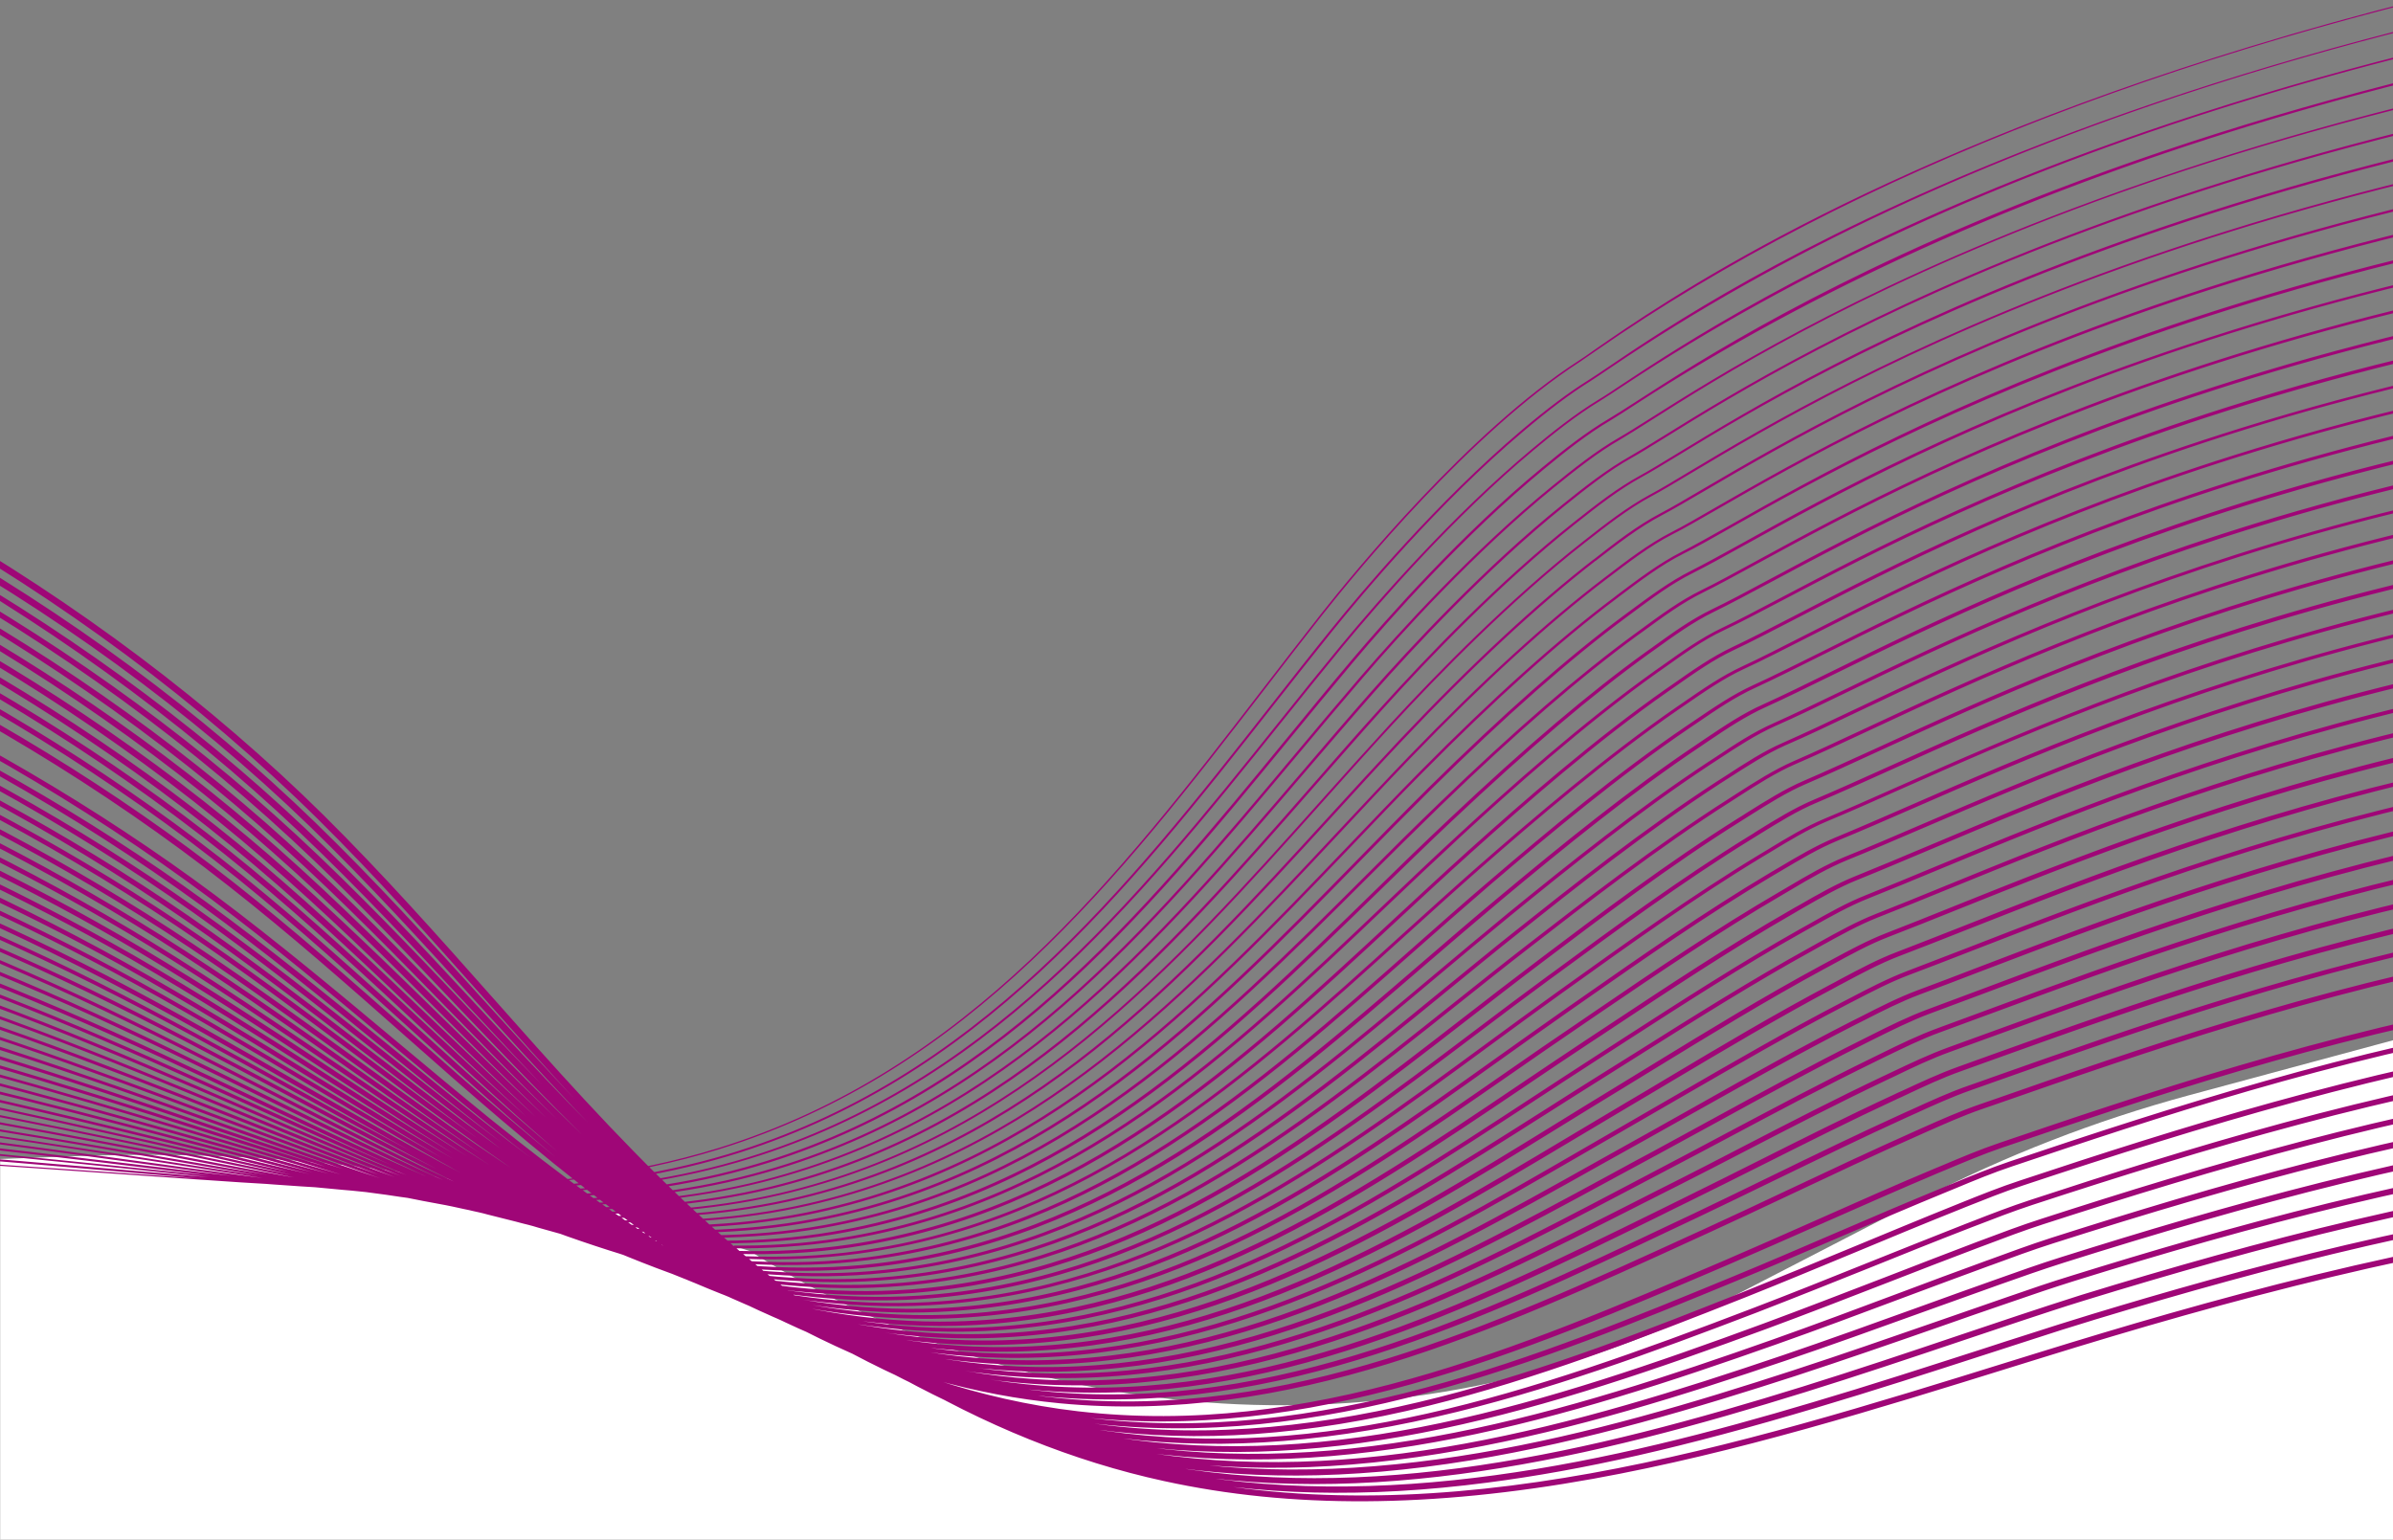
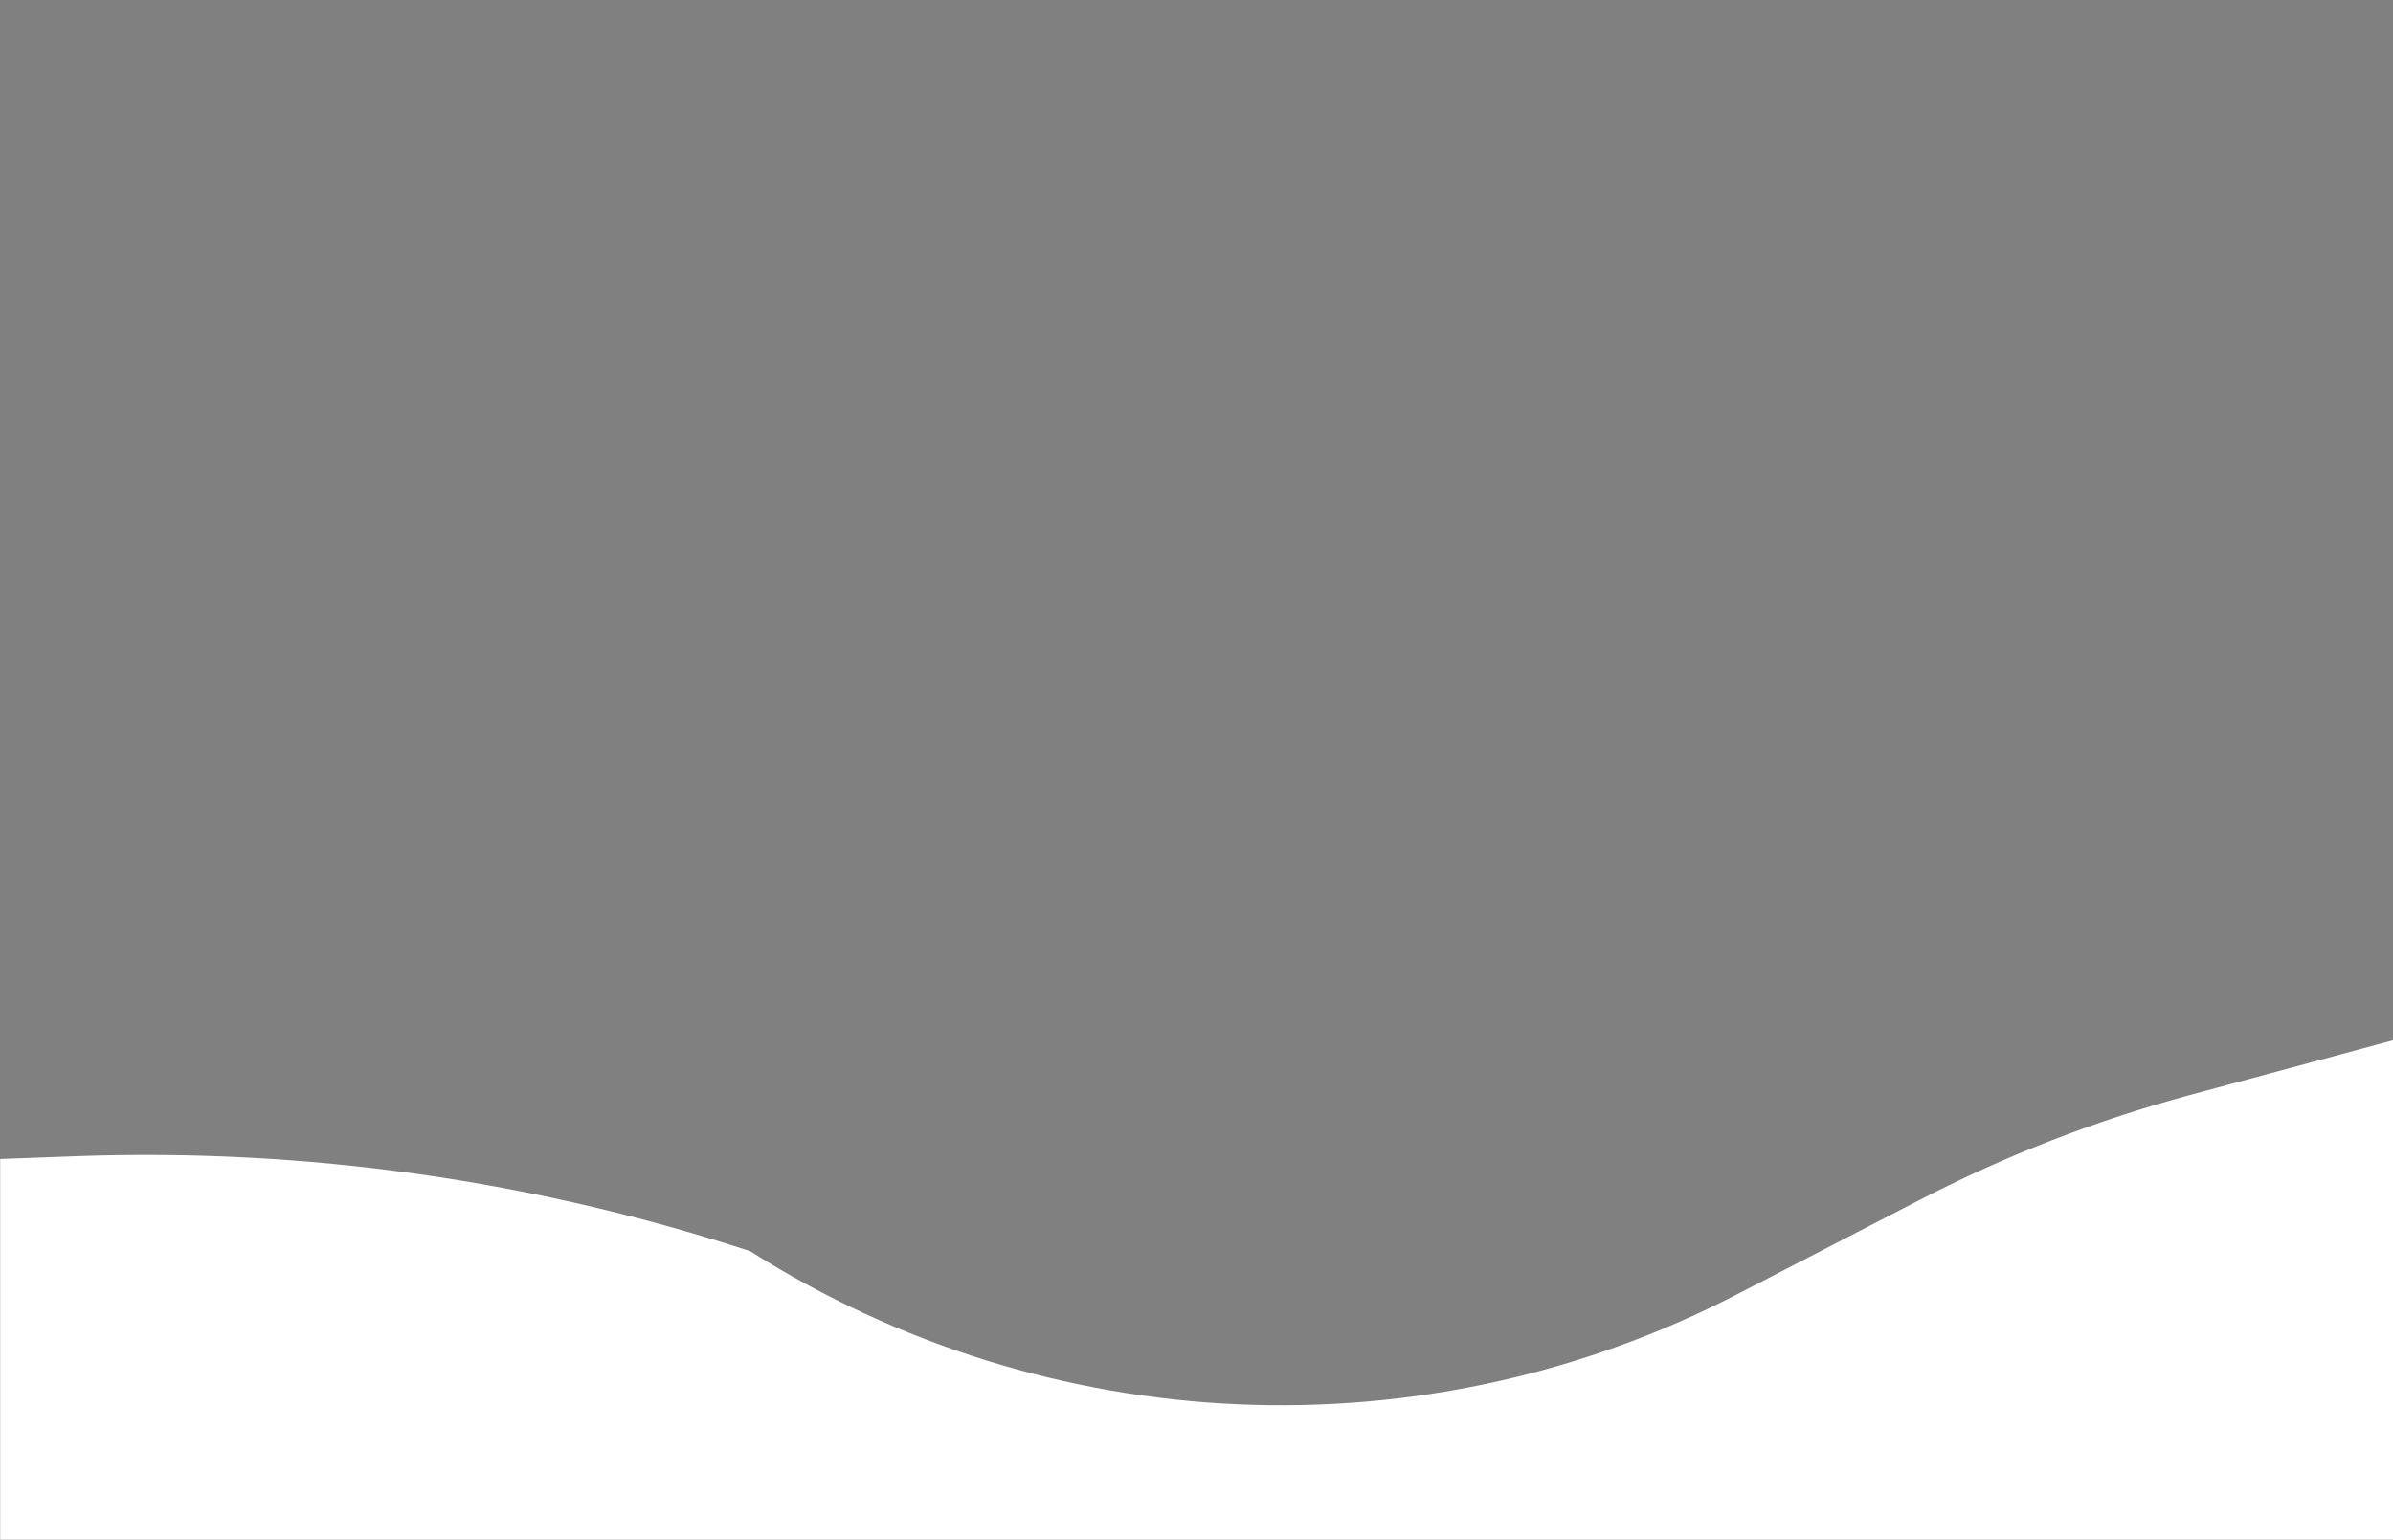
<svg xmlns="http://www.w3.org/2000/svg" version="1.2" viewBox="0 0 1433 922" width="1433" height="922">
  <rect x="0" y="0" width="1433" height="922" fill="#808080" stroke="none" />
  <defs>
    <clipPath clipPathUnits="userSpaceOnUse" id="cp1">
-       <path d="m-958.4 159c101.1-22.4 207.7-30.9 316.8-25.3 104.5 5.4 209.8 23.8 312.8 54.4 100.8 30 197.1 71.1 286.1 122.2 89.4 51.3 169 111.2 236.6 178 35.2 34.9 68.2 72 100.1 108 36.6 41.3 74.5 84 116 123.3 91.8 87.1 188.8 142.2 288.4 163.9 168.4 36.7 340.4-16.9 506.6-68.6l15.8-4.9c97.3-30.2 226-66.9 358-81.7 136.6-15.3 253-4.9 355.8 31.9 75.9 27.2 142.6 69 207.1 109.5 53.5 33.6 108.8 68.3 169 94.5l-2.1 3.2c-60.6-26.3-116-61.1-169.7-94.8-64.3-40.4-130.8-82.1-206.2-109.1-225.3-80.6-485.6-20.1-710.4 49.8l-15.8 4.9c-82 25.5-166.7 51.9-252.3 67.4-97 17.5-181.1 18-257.1 1.4-54.3-11.8-108-33.5-159.8-64.4-44.2-26.4-88.2-60.2-130.8-100.7-41.6-39.4-79.5-82.2-116.2-123.6-31.9-35.9-64.8-73-100-107.8-283.3-280.2-755.2-415.1-1147.5-328zm-0.5 12.4c100.4-22.6 206.3-31.3 314.8-26.1 103.9 5 208.5 22.8 311.1 52.7 100.3 29.3 196.2 69.5 285 119.6 89.1 50.2 168.7 109 236.5 174.7 35.4 34.3 68.6 70.8 100.7 106.2 18.5 20.4 37.6 41.4 56.9 61.8 21.4 22.6 40.8 41.9 59.3 59.1 93.8 87.1 187.9 139.6 287.7 160.3 134.4 27.9 273.8-4.5 392.4-39.9 34.2-10.1 68.6-21.3 101.9-32 9.1-3 18.2-5.9 27.3-8.8 11.2-3.6 24.5-7.9 38.1-12 83.7-25.4 209.7-60.6 338-73.8 129.3-13.3 241-3.2 341.5 30.9 76.8 26.1 144.6 67.3 210.2 107.2 54 32.8 109.8 66.8 170.7 92.4l-2 3.2c-61.2-25.8-117.2-59.8-171.3-92.7-65.4-39.7-132.9-80.9-209.2-106.8-222.1-75.5-466.5-20.6-676.2 42.9-13.5 4.1-26.8 8.3-38 12-9 2.9-18.1 5.8-27.2 8.8-33.3 10.8-67.7 21.9-102 32.1-78.7 23.5-139.3 37.3-196.5 44.7-72.7 9.5-137.7 7.9-198.6-4.7-53.9-11.2-107.4-32.2-159.2-62.6-43.9-25.7-87.9-59-130.8-98.8-18.6-17.3-38.1-36.7-59.5-59.3-19.3-20.4-38.5-41.5-57-61.9-32-35.3-65.2-71.8-100.5-106-284.8-275.5-754.7-407-1142.9-319.8zm-0.6 12.4c99.6-22.7 204.9-31.7 312.7-26.9 103.2 4.6 207.2 21.8 309.4 51 99.7 28.6 195.3 68 284 117.1 88.8 49.2 168.4 106.9 236.5 171.4 35.5 33.7 68.9 69.6 101.2 104.4 18.5 19.9 37.7 40.6 57 60.5 21.5 22.2 41 41.1 59.5 58 94.5 86 188.4 137.2 287 156.6 132.1 26 266.3-6.5 391.7-45.5 31.5-9.8 63.4-20.5 94.2-30.9 11.6-3.9 23.1-7.8 34.6-11.6 12.1-4 25.1-8.3 38.1-12.4 210.4-64.6 456-120.8 683.1-47.6 77.7 25 146.6 65.6 213.2 104.9 54.5 32.1 110.9 65.3 172.4 90.4l-2 3.1c-61.9-25.2-118.4-58.5-173-90.7-66.4-39.1-135.1-79.6-212.2-104.4-225.7-72.7-470.3-16.7-679.9 47.7-13 4-25.9 8.3-38 12.3-11.5 3.8-23 7.7-34.6 11.6-30.9 10.4-62.8 21.1-94.3 30.9-126.1 39.2-261.1 71.9-394.4 45.6-99.5-19.6-194.2-71.2-289.3-157.7-18.6-17-38.2-36-59.7-58.2-19.4-20-38.5-40.6-57.1-60.6-32.2-34.7-65.6-70.6-101-104.2-290.2-275.1-747.6-400.2-1137.9-311.5l-1.2-3.4zm-0.5 12.3c98.9-22.8 203.5-32.1 310.7-27.7 102.5 4.2 206 20.8 307.6 49.3 99.2 27.8 194.4 66.4 282.9 114.5 88.6 48.2 168.1 104.7 236.5 168 35.7 33.1 69.3 68.4 101.7 102.5 18.6 19.5 37.8 39.7 57.1 59.2 21.6 21.7 41.1 40.4 59.7 56.9 95.2 84.7 188.9 134.8 286.4 153 137.1 25.6 273.8-12.9 391.1-51.1 28.9-9.4 58.4-19.7 87-29.6 13.7-4.8 27.8-9.7 41.5-14.4 13.5-4.7 25.8-8.9 38.2-12.7 90.4-28.1 210-62.3 333.6-77.1 131.7-15.8 247.2-7.7 353.2 24.7 78.5 24 148.5 63.9 216.2 102.5 55 31.4 112 63.8 174.1 88.4l-1.9 3.1c-62.5-24.7-119.5-57.2-174.7-88.7-67.5-38.5-137.2-78.2-215.2-102.1-229.1-70.1-474.2-12.8-683.7 52.4-12.4 3.9-24.6 8-38.1 12.7-13.8 4.7-27.9 9.6-41.5 14.4-28.6 10-58.1 20.2-87.1 29.7-57.4 18.6-125.4 39.2-194.8 50.6-72.8 11.9-137.8 12.1-198.9 0.7-98.4-18.4-192.8-68.8-288.6-154.1-18.7-16.6-38.3-35.3-59.9-57.1-19.4-19.6-38.6-39.8-57.2-59.3-32.4-34.1-66-69.4-101.6-102.4-291.5-270-746.9-391.8-1133.1-302.9l-1.2-3.3zm-0.6 12.4c193.1-45 405.6-38.4 614.5 19.1 98.6 27.1 193.4 64.8 281.8 112 88.3 47.2 167.9 102.6 236.4 164.7 35.8 32.5 69.6 67.2 102.3 100.7 18.6 19.1 37.8 38.8 57.2 58 21.6 21.3 41.2 39.6 59.9 55.9 95.9 83.5 189.4 132.4 285.7 149.4 135.5 23.9 267.2-14.9 390.5-56.7 26.7-9.1 54.2-19 80.8-28.6 15.6-5.6 31.7-11.5 47.4-17 12.4-4.4 25.2-9 38.3-13.1 95.9-30.2 210.2-63.2 331.4-78.7 132.9-17 250.4-9.9 359 21.6 79.3 23 147.3 60.5 219.2 100.1 55.6 30.7 113.1 62.4 175.9 86.4l-1.8 3.1c-63.1-24.1-120.7-55.9-176.4-86.6-71.7-39.5-139.4-76.9-218.2-99.7-231.9-67.2-467.4-12.3-687.4 57.1-12.9 4.1-25.7 8.6-38.1 13-15.7 5.6-31.8 11.4-47.4 17-26.6 9.6-54.1 19.5-80.9 28.6-60.8 20.6-126.3 41.4-194 53.5-72.7 13.1-137.8 14.2-199 3.4-97.2-17.2-191.4-66.4-287.9-150.4-18.7-16.3-38.4-34.6-60.1-56-19.4-19.1-38.7-38.9-57.3-58-32.6-33.5-66.3-68.1-102.1-100.5-292.9-265.5-746.4-384-1128.5-295zm-0.5 12.4c191.5-45.1 402.7-39.4 610.7 16.5 98.1 26.4 192.5 63.2 280.8 109.5 88 46.1 167.6 100.4 236.4 161.4 36 31.9 70 66 102.8 98.9 18.6 18.7 37.9 38 57.3 56.7 21.7 20.9 41.4 38.8 60.1 54.8 96.6 82.2 189.8 129.9 285 145.7 134 22.3 266.1-18.5 389.9-62.3 24.8-8.8 50.5-18.4 75.3-27.7 17.3-6.5 35.2-13.2 52.6-19.5l0.6-0.2c12.3-4.5 25-9.2 37.7-13.3 95.8-30.6 209.9-64.1 329.1-80.3 134.1-18.2 253.5-12.2 364.9 18.4 80.1 22 149.1 58.8 222.2 97.8 56.1 29.9 114.2 60.9 177.6 84.4l-1.7 3c-63.7-23.6-121.9-54.6-178.2-84.6-72.8-38.8-141.6-75.5-221.2-97.4-235.2-64.6-471.2-8.4-691.2 61.9-12.6 4-25.3 8.7-37.5 13.2l-0.6 0.2c-17.4 6.4-35.3 13-52.6 19.5-24.8 9.3-50.5 18.9-75.4 27.7-124.4 44-257.1 85-392.4 62.5-96.1-16-190-64-287.2-146.7-18.8-16-38.5-33.9-60.2-54.9-19.4-18.7-38.7-38-57.3-56.7-32.8-32.9-66.7-66.9-102.7-98.7-294.1-260.6-745.6-375.7-1123.6-286.6zm-0.6 12.4c190-45.3 399.8-40.5 607 14 97.5 25.7 191.6 61.6 279.7 106.9 87.8 45.1 167.3 98.3 236.4 158.1 36.1 31.3 70.3 64.7 103.4 97.1 18.7 18.2 37.9 37.1 57.4 55.4 21.8 20.5 41.5 38.1 60.2 53.7 97.3 80.9 190.3 127.4 284.3 142.1 132.7 20.7 259.8-20.3 389.2-67.9 24.1-8.9 49.1-18.6 73.3-27.9 17.9-6.9 36.3-14.1 54.3-20.9l3.5-1.3c11.4-4.3 23.1-8.7 34.9-12.5 100.7-32.6 209.9-65 326.9-81.9 135.3-19.5 256.6-14.5 370.9 15.2 80.9 21 151 57.2 225.2 95.4 56.7 29.2 115.3 59.4 179.3 82.4l-1.7 3c-64.3-23.1-123.1-53.3-179.9-82.6-74-38.1-143.8-74.1-224.2-95-250.3-65.1-489.9 0.3-694.9 66.6-11.7 3.8-23.4 8.2-34.7 12.5l-3.5 1.3c-18 6.8-36.4 13.9-54.3 20.9-24.2 9.4-49.2 19.1-73.3 28-130 47.8-257.8 89-391.7 68.1-51.9-8.1-104.4-26.1-156-53.5-42.9-22.8-85.6-52.1-130.6-89.5-18.8-15.6-38.5-33.2-60.4-53.8-19.4-18.3-38.7-37.2-57.4-55.4-33-32.3-67.1-65.7-103.2-96.9-295.3-255.9-745-367.6-1118.9-278.4zm-0.5 12.4c188.4-45.5 397-41.5 603.2 11.5 96.9 24.9 190.7 60 278.7 104.4 87.5 44.1 167 96.2 236.3 154.8 36.3 30.7 70.7 63.5 103.9 95.2 18.7 17.8 38 36.3 57.4 54.1 21.9 20.1 41.7 37.3 60.4 52.6 99.3 80.7 189.4 124.7 283.7 138.5 131.5 19.2 253.8-21.9 388.6-73.5 22.5-8.6 46-18 68.6-27.1 19.3-7.7 39.2-15.7 58.6-23.3l3.9-1.5c11.2-4.4 22.9-8.9 34.5-12.7 93.8-30.8 204-65.1 324.6-83.4 136.5-20.7 259.7-16.8 376.8 12 81.7 20.1 152.8 55.5 228.2 93 57.2 28.5 116.4 57.9 181 80.3l-1.6 3c-64.9-22.5-124.2-52-181.5-80.6-75.1-37.4-146.1-72.7-227.3-92.7-253.6-62.4-493.6 4.1-698.7 71.3-11.6 3.8-23.1 8.3-34.3 12.6l-3.9 1.5c-19.4 7.5-39.3 15.5-58.6 23.3-22.7 9.1-46.2 18.5-68.7 27.2-60.9 23.3-125.8 47.3-191.5 62.3-72.6 16.7-137.9 20.4-199.5 11.4-51.6-7.5-103.8-24.9-155.3-51.8-42.5-22.2-85.2-50.8-130.5-87.6-18.8-15.3-38.6-32.6-60.6-52.7-19.5-17.9-38.8-36.3-57.5-54.1-33.2-31.7-67.6-64.5-103.8-95.1-296.4-250.7-744.2-359.1-1113.9-269.8zm-0.5 12.4c186.9-45.7 394.1-42.6 599.4 8.9 96.4 24.2 189.8 58.5 277.6 101.8 87.2 43.1 166.7 94 236.3 151.4 36.5 30.1 71.1 62.3 104.5 93.4 18.7 17.4 38 35.4 57.5 52.8 22 19.7 41.8 36.5 60.6 51.5 99.9 79.4 189.9 122.2 283 134.8 140.8 19.1 277.8-35.3 388-79.1 21-8.4 43-17.5 64.3-26.3 20.6-8.5 41.9-17.4 62.6-25.7l4.2-1.7c11.2-4.5 22.7-9.1 34.3-12.9 93.9-31.2 204.1-66 322.3-84.9 137.6-22 262.8-19.1 382.8 8.7 82.4 19.2 154.7 53.9 231.3 90.7 57.7 27.7 117.5 56.4 182.7 78.3l-1.5 2.9c-65.5-22-125.3-50.7-183.2-78.5-76.3-36.7-148.4-71.3-230.3-90.3-256.8-59.7-487.8 4.8-702.4 76.1-11.5 3.8-22.9 8.4-34 12.8l-4.2 1.7c-20.8 8.3-42 17.1-62.6 25.7-21.3 8.8-43.3 18-64.4 26.4-64 25.4-126.7 49.5-190.7 65.3-72.6 17.9-137.9 22.5-199.7 14.1-51.2-6.9-103.2-23.8-154.6-50-42.2-21.5-84.9-49.6-130.5-85.8-18.9-15-38.7-31.9-60.8-51.6-19.5-17.4-38.8-35.4-57.5-52.9-33.4-31.1-68-63.2-104.4-93.3-298-245.6-743.8-350.6-1109.5-261.3l-1.2-3.1zm-0.6 12.4c185.3-45.9 391.3-43.6 595.6 6.4 95.8 23.5 188.9 56.9 276.6 99.3 86.9 42 166.4 91.9 236.3 148.1 36.6 29.5 71.4 61.1 105.1 91.6 18.7 17 38.1 34.5 57.5 51.5 22.1 19.3 41.9 35.7 60.8 50.4 100.6 78 190.3 119.6 282.3 131.2 139.4 17.5 271.1-36.8 387.3-84.7 19.7-8.1 40.3-17 60.3-25.6 21.8-9.4 44.3-19 66.4-28.1l4.4-1.8c11.1-4.6 22.6-9.3 34.1-13.2 98.4-33.1 204.2-67 320-86.4 138.8-23.3 265.9-21.5 388.8 5.5 83.2 18.3 156.6 52.3 234.4 88.3 58.3 27 118.5 54.9 184.3 76.3l-1.4 2.9c-66-21.5-126.4-49.4-184.8-76.5-77.6-35.9-150.8-69.9-233.5-88-281.7-61.8-537.2 24-706.2 80.8-11.4 3.8-22.8 8.5-33.8 13.1l-4.4 1.8c-22 9-44.5 18.7-66.3 28-20 8.6-40.7 17.5-60.4 25.6-116.7 48.1-249 102.6-389.7 85-92.9-11.7-183.2-53.6-284.4-132.1-18.9-14.7-38.8-31.2-61-50.5-19.5-17-38.8-34.6-57.6-51.6-33.6-30.5-68.4-62-104.9-91.5-299.2-240.6-743.1-342.3-1104.6-252.8zm-0.5 12.3c183.8-46 388.4-44.7 591.8 3.9 95.3 22.8 188 55.3 275.5 96.8 86.6 41 166.1 89.7 236.2 144.8 36.8 28.9 71.8 59.9 105.7 89.8 18.7 16.6 38.1 33.7 57.6 50.2 22.1 18.8 42.1 35 61 49.3 63.7 48.2 162.2 113.8 281.6 127.6 138.2 16 264.5-38 386.7-90.2 18.4-7.9 36.9-16.1 56.5-24.8 22.9-10.2 46.6-20.7 69.8-30.4l4.6-1.9c11.1-4.7 22.5-9.5 34-13.4 82.3-28 195-66.4 317.6-87.9 139.9-24.6 269-23.8 394.8 2.2 83.9 17.4 158.6 50.7 237.6 86 58.8 26.2 119.5 53.4 185.8 74.2l-1.4 2.9c-66.5-20.9-127.4-48.1-186.3-74.4-78.8-35.2-153.2-68.4-236.7-85.7-285.1-59-540.8 28-709.9 85.6-11.4 3.9-22.7 8.7-33.7 13.3l-4.6 1.9c-23.2 9.8-46.9 20.3-69.8 30.4-18.8 8.3-38.2 16.9-56.6 24.8-122.7 52.5-249.7 106.7-389.1 90.6-120.6-13.9-219.7-80-283.7-128.4-19-14.4-38.9-30.5-61.1-49.4-19.5-16.6-38.9-33.7-57.6-50.3-33.8-29.9-68.8-60.8-105.5-89.6-300.4-236.1-742.3-334.4-1099.7-244.9l-1.2-2.9zm-1.1 24.8c180.7-46.4 382.7-46.8 584.3-1.2 94.1 21.3 186.1 52.1 273.4 91.7 86.1 39 165.5 85.4 236.2 138.1 37.1 27.8 72.6 57.4 106.9 86.1 18.8 15.7 38.2 31.9 57.6 47.7 22.3 18 42.4 33.4 61.3 47.1 64.4 46.3 163.6 109.2 280.3 120.3 135.9 13 258.8-43.4 377.6-97.8l7.9-3.6c16-7.3 32.3-15 49.5-23.1 25-11.8 50.9-24 76.3-35.3l4.9-2.2c11-4.9 22.3-9.9 33.8-13.9l8.7-3c85-29.7 190.8-66.6 310.3-88.8 139.9-26 271-27.1 400.7-3.4 85.5 15.6 162.5 47.6 244.2 81.4 59.7 24.7 121.4 50.3 188.7 70.1l-1.3 2.8c-67.5-19.9-129.3-45.5-189.1-70.2-81.4-33.7-158.3-65.6-243.3-81.1-291.9-53.5-532.8 30.6-708.7 92l-8.7 3c-11.3 3.9-22.6 9-33.5 13.8l-4.9 2.2c-25.4 11.2-51.2 23.4-76.2 35.2-17.2 8.1-33.5 15.8-49.5 23.1l-7.9 3.6c-119.3 54.7-242.7 111.3-379.9 98.2-50.3-4.8-100-18.8-151.9-42.9-41-19-83.7-44.6-130.4-78.2-19-13.7-39.1-29.1-61.5-47.2-19.5-15.7-38.9-32-57.7-47.7-34.3-28.7-69.7-58.3-106.8-86-307.7-229.4-735.7-318.9-1090.2-227.9l-1.1-2.8zm-0.6 12.4c179.2-46.5 379.9-47.8 580.5-3.7 93.6 20.6 185.2 50.6 272.4 89.1 85.8 37.9 165.2 83.3 236.1 134.8 37.3 27.2 73 56.2 107.5 84.3 18.8 15.3 38.2 31.1 57.6 46.4 22.4 17.6 42.5 32.7 61.5 46 70.3 49.2 165.6 107 279.6 116.7 135 11.5 255.8-45.8 372.6-101.2l12.3-5.8c14.9-7.1 30.1-14.5 46.1-22.3 26-12.7 52.9-25.7 79.3-37.7 1.6-0.7 3.3-1.5 4.9-2.2 11-5 22.3-10.2 33.8-14.2 4.8-1.7 9.8-3.4 14.7-5.2 83.5-29.5 187.4-66.3 306.3-88.9 139.5-26.5 271.1-28.4 402.3-5.9 86.3 14.8 164.6 46 247.6 79.1 60.1 24 122.3 48.7 190 68l-1.2 2.8c-67.9-19.3-130.2-44.1-190.4-68.1-82.8-33-160.9-64.1-246.7-78.9-295.6-50.8-533.1 33.2-706.4 94.6-5 1.8-9.9 3.5-14.7 5.2-11.3 4-22.6 9.1-33.5 14.1-1.6 0.7-3.3 1.5-4.9 2.2-26.4 12-53.2 25.1-79.2 37.7-16.1 7.8-31.2 15.2-46.2 22.3l-12.3 5.8c-117.3 55.7-238.6 113.2-374.8 101.6-49.9-4.3-99.4-17.7-151.3-41.1-41.3-18.7-82.7-42.9-130.4-76.3-19-13.4-39.2-28.4-61.7-46.1-19.5-15.3-38.9-31.1-57.7-46.4-34.5-28.1-70.1-57.1-107.4-84.2-308.8-224.5-734.8-310.7-1085.1-219.7l-1.1-2.8zm-0.5 12.4c177.6-46.7 377-48.9 576.7-6.2 93 19.9 184.3 49 271.3 86.6 85.5 36.9 164.9 81.2 236.1 131.5 37.5 26.6 73.4 55 108.2 82.5 18.8 14.9 38.2 30.2 57.6 45.1 22.5 17.2 42.7 31.9 61.7 44.9 70.7 48.2 166.3 104.6 279 113.1 134.3 10.1 253.1-48.2 368-104.7 5.4-2.7 10.8-5.3 16.2-8 13.9-6.8 28-13.9 43-21.4 26.9-13.5 54.7-27.5 82.2-40.2 1.7-0.8 3.3-1.6 5-2.3 11-5.1 22.3-10.4 33.8-14.5 6.5-2.3 13.2-4.7 20-7.2 82.1-29.5 184.3-66.1 302.8-89.1 139.1-27 271.4-29.8 404.3-8.4 87.1 14 166.8 44.5 251.1 76.8 60.5 23.2 123.1 47.2 191.2 65.9l-1.1 2.7c-68.3-18.8-130.9-42.8-191.5-66-84.2-32.2-163.6-62.7-250.3-76.6-299.5-48.1-543.5 39.4-704.9 97.4-6.8 2.4-13.5 4.8-20 7.2-11.3 4-22.6 9.3-33.4 14.4-1.7 0.8-3.3 1.6-5 2.3-27.4 12.7-55.2 26.7-82.1 40.2-15 7.5-29.1 14.6-43 21.4-5.4 2.6-10.8 5.3-16.2 8-115.4 56.7-234.7 115.3-370.2 105.1-49.5-3.7-98.8-16.6-150.6-39.4-41-18-82.5-41.7-130.4-74.3-19.1-13-39.3-27.7-61.8-45-19.4-14.9-38.9-30.3-57.7-45.1-34.7-27.5-70.6-55.8-108-82.4-310.7-219.6-734.8-302.6-1080.9-211.6zm-0.6 12.4c176.1-46.9 374.2-49.9 572.9-8.7 92.4 19.1 183.3 47.4 270.2 84 85.2 35.9 164.6 79 236.1 128.2 37.7 26 73.8 53.8 108.8 80.6 18.8 14.4 38.2 29.4 57.6 43.8 22.6 16.8 42.8 31.1 61.9 43.8 71.1 47.1 166.9 102.2 278.3 109.4 133.7 8.7 250.7-50.7 363.8-108.2 6.6-3.4 13.2-6.7 19.8-10 12.9-6.5 26-13.3 39.9-20.5 27.8-14.4 56.5-29.2 85-42.7q2.55-1.2 5.1-2.4c10.9-5.2 22.3-10.6 33.8-14.8 8-2.9 16.2-5.9 24.5-8.9 80.8-29.4 181.4-66.1 299.5-89.5 139-27.6 272-31.2 406.6-11 87.9 13.2 169 43 254.8 74.6 60.9 22.4 123.8 45.6 192.2 63.7l-1.1 2.7c-68.6-18.2-131.6-41.4-192.6-63.8-85.6-31.5-166.5-61.3-254-74.4-303.6-45.6-544.6 42.2-704.1 100.3-8.4 3.1-16.6 6-24.5 8.9-11.3 4.1-22.1 9.2-33.4 14.7q-2.55 1.2-5.1 2.4c-28.4 13.5-57.1 28.3-84.9 42.7-13.9 7.2-27 14-39.9 20.5-6.6 3.3-13.2 6.7-19.8 10-113.6 57.7-231.1 117.4-366 108.6-112.4-7.3-208.8-62.7-280.3-110.1-19.1-12.7-39.4-27.1-62-43.9-19.4-14.5-38.9-29.4-57.6-43.8-34.9-26.9-71.1-54.6-108.7-80.5-311.5-214.4-733.8-294-1075.6-203l-1.1-2.7zm-0.5 12.4c89.7-24.2 185.2-37.1 284-38.4 93.4-1.2 189.3 7.9 285.2 27.1 91.9 18.4 182.4 45.8 269.2 81.5 84.9 34.9 164.3 76.9 236 124.8 37.9 25.4 74.3 52.5 109.5 78.8 18.8 14 38.2 28.5 57.6 42.5 22.7 16.4 43 30.4 62.1 42.7 71.4 46.1 167.6 99.7 277.6 105.8 133.2 7.4 248.5-53.2 360-111.8 7.7-4 15.3-8.1 23-12.1 11.9-6.2 24-12.7 36.8-19.5 28.7-15.2 58.3-31 87.7-45.3 1.7-0.8 3.4-1.7 5.1-2.5 10.9-5.4 22.3-10.9 33.8-15.1q13.8-5.1 28.5-10.5c158.1-58.5 397-146.8 705.9-103.7 88.8 12.4 171.3 41.5 258.6 72.4 61.2 21.6 124.4 43.9 193.1 61.6l-1 2.6c-68.9-17.7-132.2-40-193.5-61.7-87.1-30.8-169.4-59.8-257.8-72.2-307.9-43-546.2 45.2-703.9 103.5q-14.7 5.4-28.5 10.5c-11.3 4.1-22 9.4-33.4 14.9-1.7 0.8-3.4 1.7-5.1 2.5-29.3 14.3-58.9 30-87.6 45.3-12.8 6.8-25 13.3-36.9 19.5-7.7 4-15.3 8-23 12.1-112 58.8-227.7 119.7-362.1 112.2-111-6.1-207.7-60.1-279.6-106.4-19.1-12.4-39.5-26.4-62.2-42.8-19.4-14-38.8-28.5-57.6-42.6-35.2-26.2-71.5-53.4-109.3-78.7-313.1-209-733.5-285.4-1071.1-194.4zm-0.5 12.3c89-24.3 183.8-37.5 281.9-39.2 92.7-1.6 188 6.9 283.4 25.4 91.3 17.7 181.5 44.3 268.1 79 84.5 33.9 163.9 74.7 236 121.5 38.1 24.8 74.7 51.3 110.2 77 18.8 13.6 38.2 27.6 57.5 41.3 22.8 16 43.1 29.6 62.2 41.6 71.8 45 168.2 97.2 277 102.2 132.8 6 246.5-55.7 356.5-115.4 8.6-4.7 17.2-9.4 25.9-14 10.9-5.9 22.1-12 33.9-18.5 29.5-16.1 60-32.8 90.3-47.9 1.7-0.9 3.4-1.7 5.2-2.6 10.9-5.5 22.2-11.1 33.8-15.4 10.2-3.8 20.7-7.7 31.9-11.9 156.4-58.8 392.9-147.6 706.2-107 89.8 11.6 173.7 40.1 262.6 70.2 61.4 20.8 125 42.3 193.9 59.4l-1 2.6c-69.1-17.1-132.7-38.7-194.2-59.5-88.7-30-172.5-58.4-261.8-70-312.3-40.5-548.1 48.2-704.2 106.8-11.1 4.2-21.7 8.1-31.9 11.9-11.3 4.2-22.1 9.6-33.4 15.2-1.7 0.9-3.4 1.7-5.2 2.6-30.3 15.1-60.7 31.7-90.2 47.9-11.8 6.5-23 12.6-33.9 18.5-8.6 4.6-17.2 9.3-25.9 14-110.4 60-224.6 121.9-358.5 115.9-109.8-5-206.7-57.5-278.9-102.7-19.2-12-39.6-25.7-62.4-41.7-19.4-13.6-38.8-27.7-57.6-41.3-35.4-25.6-72-52.2-110-76.9-314.5-204.2-733-277.3-1066.3-186.4zm-0.6 12.4c88.2-24.4 182.4-37.8 279.9-40 92-2.1 186.8 5.9 281.7 23.7 90.7 17 180.6 42.7 267.1 76.4 84.2 32.8 163.6 72.6 236 118.2 38.3 24.2 75.2 50.1 110.8 75.2 18.7 13.2 38.1 26.8 57.5 40 22.8 15.6 43.3 28.8 62.4 40.5 72.1 43.9 168.7 94.7 276.3 98.5 132.6 4.7 244.8-58.3 353.3-119.1 9.3-5.2 19-10.6 28.5-15.9 10-5.6 20.2-11.3 31-17.4 30.3-17.1 61.6-34.7 92.9-50.6 1.7-0.9 3.5-1.8 5.2-2.6 10.9-5.6 22.3-11.4 33.8-15.7 11.1-4.1 22.6-8.5 34.8-13.2 77.4-29.6 173.7-66.3 291.6-91.4 139.3-29.6 275.1-35.9 415.4-19.1 90.7 10.9 176.2 38.6 266.7 68 61.6 20 125.4 40.7 194.4 57.2l-0.9 2.6c-69.2-16.6-133-37.3-194.7-57.3-90.3-29.3-175.6-57-266-67.8-316.9-37.9-550.5 51.3-705.1 110.3-12.2 4.7-23.7 9.1-34.8 13.2-11.4 4.3-22.1 9.7-33.4 15.5-1.7 0.9-3.5 1.8-5.2 2.6-31.2 15.9-62.5 33.5-92.8 50.5-10.8 6.1-21 11.8-31 17.4-9.5 5.3-19.1 10.7-28.5 15.9-108.9 61.1-221.6 124.3-355.3 119.6-108.5-3.8-205.6-55-278.2-99.1-19.2-11.7-39.7-25-62.6-40.6-19.4-13.2-38.7-26.8-57.5-40-35.6-25-72.5-50.9-110.7-75.1-315.8-198.9-732.4-268.8-1061.5-177.8l-1.1-2.5zm-0.5 12.4c87.5-24.5 181-38.2 277.8-40.8 91.3-2.5 185.5 4.9 280 22 90.1 16.3 179.6 41.1 266 73.9 83.9 31.8 163.3 70.5 235.9 114.9 38.5 23.6 75.6 48.9 111.6 73.3 18.7 12.7 38.1 25.9 57.4 38.7 22.9 15.2 43.4 28.1 62.6 39.4 72.5 42.8 169.3 92.2 275.6 94.9 132.4 3.3 243.2-60.8 350.3-122.9 10.1-5.8 20.5-11.9 30.8-17.8 9.1-5.2 18.4-10.6 28.2-16.3 31.1-18 63.2-36.6 95.4-53.3 1.7-0.9 3.5-1.8 5.2-2.7 10.9-5.7 22.3-11.6 33.8-16 11.8-4.5 24.1-9.3 37.2-14.3 76.4-29.7 171.5-66.6 289.4-92.2 139.6-30.4 276.5-37.6 418.8-21.9 91.8 10.1 178.9 37.2 271.1 65.8 61.8 19.2 125.7 39 194.8 55l-0.9 2.5c-69.3-16-133.2-35.9-195.1-55.1-92-28.6-179-55.6-270.4-65.7-321.6-35.4-553.2 54.4-706.4 113.9-13.1 5.1-25.5 9.9-37.2 14.3-11.4 4.3-22.1 9.9-33.5 15.8-1.7 0.9-3.5 1.8-5.2 2.7-32.1 16.7-64.2 35.3-95.2 53.2-9.8 5.7-19.1 11.1-28.2 16.3-10.3 5.9-20.7 11.9-30.8 17.8-107.6 62.3-218.8 126.7-352.3 123.4-47.5-1.2-95.6-11.3-147.1-30.7-39.7-15-81.1-35.6-130.4-64.7-19.2-11.4-39.8-24.3-62.7-39.5-19.3-12.8-38.7-26-57.4-38.7-35.9-24.4-73-49.7-111.4-73.2-252.3-154.2-662.4-279.8-1056.6-169.5zm-0.6 12.4c86.8-24.6 179.6-38.6 275.8-41.7 90.6-2.9 184.2 4 278.3 20.3 89.6 15.6 178.7 39.6 265 71.3 83.6 30.8 163 68.3 235.9 111.6 38.7 23 76.1 47.6 112.3 71.5 18.7 12.3 38 25.1 57.3 37.4 23 14.8 43.6 27.3 62.8 38.3 77.3 44.2 170.4 89.7 275 91.3 132.3 2 241.7-63.4 347.6-126.7 10.8-6.4 21.9-13.1 32.9-19.6 8.2-4.8 16.6-9.8 25.4-15.1 30.3-18.1 64.7-38.6 97.9-56.1 1.7-0.9 3.5-1.8 5.2-2.8 11.5-6.1 22.3-11.9 33.9-16.3 12.3-4.7 25.4-9.9 39.2-15.3 75.5-29.8 169.4-66.8 287.4-93.1 64.2-14.3 129.5-23.9 194.1-28.4 74.9-5.3 151.7-4 228.3 3.7 92.9 9.4 181.7 35.7 275.7 63.7 61.8 18.4 125.8 37.4 194.9 52.8l-0.8 2.5c-69.2-15.4-133.3-34.4-195.2-52.8-93.8-27.9-182.5-54.2-275-63.5-326.5-32.9-556.1 57.7-708.1 117.6-13.8 5.5-26.9 10.6-39.2 15.3-11.4 4.4-22.1 10.1-33.5 16.2-1.7 0.9-3.5 1.8-5.2 2.8-33.1 17.5-67.4 38-97.7 56-8.9 5.3-17.2 10.3-25.4 15.1-11 6.5-22.1 13.1-32.9 19.6-106.3 63.5-216.2 129.2-349.6 127.2-47.1-0.7-95-10.2-146.4-29-39.4-14.4-80.8-34.4-130.4-62.7-19.3-11.1-39.8-23.6-62.9-38.4-19.3-12.4-38.6-25.1-57.3-37.4-36.1-23.8-73.5-48.4-112.1-71.4-253.6-150.5-663.1-271.7-1052.1-161.5zm-0.5 12.4c86.1-24.7 178.2-39 273.7-42.5 89.9-3.3 182.9 3 276.5 18.6 89 14.8 177.8 38 263.9 68.8 83.3 29.8 162.6 66.2 235.9 108.2 38.9 22.4 76.6 46.4 113 69.7 18.7 11.9 38 24.2 57.2 36.1 23.5 14.6 43.5 26.4 63 37.2 77.6 43 170.9 87.1 274.3 87.6 132.2 0.7 240.4-66 345.1-130.5 11.4-7 23.1-14.3 34.7-21.3 7.3-4.5 14.9-9.1 22.7-13.9 31-19 66.2-40.5 100.3-58.9 1.7-0.9 3.5-1.9 5.2-2.8 11.5-6.2 22.3-12.1 33.9-16.6 12.7-4.9 26.4-10.4 40.8-16.2 70.6-28.3 167.3-67.1 285.6-94.1 64.4-14.7 130.1-24.7 195.2-29.6 75.6-5.8 153.3-5.1 231.1 2 94 8.6 184.6 34.3 280.6 61.6 61.8 17.5 125.8 35.7 194.8 50.5l-0.8 2.4c-69.1-14.8-133.1-33-195-50.6-95.7-27.2-186.2-52.8-279.9-61.4-331.5-30.4-568.5 64.7-710.2 121.5-14.5 5.8-28.1 11.3-40.9 16.2-11.4 4.4-22.2 10.3-33.5 16.5-1.7 0.9-3.5 1.9-5.2 2.8-34 18.4-69.1 39.9-100.1 58.9-7.8 4.8-15.4 9.4-22.7 13.9-11.6 7-23.3 14.3-34.7 21.3-105.1 64.8-213.7 131.8-347 131-104.2-0.6-198-44.8-276.1-88.1-19.3-10.7-39.9-22.9-63.1-37.3-19.2-11.9-38.5-24.2-57.2-36.1-36.4-23.2-74.1-47.2-112.9-69.6-254.6-146.2-663.3-263-1047.2-153l-1.1-2.4zm-0.6 12.4c85.4-24.8 176.8-39.4 271.7-43.3 89.2-3.7 181.6 2 274.8 16.9 174.9 27.9 347.3 87.1 498.7 171.2 39.1 21.8 77.1 45.2 113.8 67.8 18.6 11.5 37.9 23.3 57 34.8 23.6 14.1 43.6 25.6 63.1 36.1 78 41.8 171.4 84.5 273.6 84 132.3-0.6 239.3-68.7 342.8-134.4 11.9-7.6 24.2-15.4 36.4-23 6.5-4 13.2-8.2 20-12.5 31.7-20 67.7-42.6 102.7-61.9 1.7-1 3.5-1.9 5.2-2.9 11.5-6.4 22.3-12.4 34-17 13-5.1 27.2-10.9 42.1-17 69.8-28.5 165.4-67.5 283.9-95.1 64.6-15.1 130.6-25.5 196.3-30.9 76.3-6.3 155.1-6.2 234 0.3 95.3 7.9 187.8 32.9 285.7 59.4 61.7 16.7 125.6 34 194.3 48.2l-0.7 2.4c-68.9-14.3-132.8-31.5-194.6-48.3-97.8-26.5-190.1-51.5-285-59.3-336.7-27.9-572 68.1-712.6 125.4-15 6.1-29.1 11.9-42.2 17-11.4 4.5-22.2 10.5-33.6 16.8-1.7 1-3.5 1.9-5.2 2.9-34.9 19.2-70.8 41.8-102.5 61.8-6.8 4.3-13.5 8.5-20 12.6-12.1 7.6-24.5 15.4-36.4 23-103.9 66-211.4 134.3-344.7 135-103 0.5-197-42.4-275.4-84.4-19.6-10.5-39.7-22-63.3-36.2-19.2-11.5-38.4-23.4-57.1-34.9-36.7-22.6-74.6-46-113.7-67.8-255.6-141.9-663.7-254.4-1042.4-144.5l-1.1-2.3zm-0.5 12.4c84.7-24.9 175.4-39.7 269.6-44.1 88.5-4.1 180.4 1 273.1 15.2 173.4 26.5 345.5 83.7 497.6 165.3 39.4 21.2 77.6 44 114.6 66 18.6 11.1 37.8 22.5 56.9 33.6 23.7 13.7 43.8 24.9 63.3 35 78.3 40.6 171.9 81.9 273 80.4 132.4-2 238.3-71.3 340.8-138.4 12.4-8.1 25.2-16.5 37.8-24.6 5.6-3.6 11.4-7.4 17.3-11.2 32.4-20.9 69.1-44.6 105-64.8 1.7-1 3.4-1.9 5.2-2.9 11.5-6.5 22.4-12.7 34-17.3 13.2-5.3 27.8-11.3 43.1-17.7 139.9-58 374.1-155.2 717-129.8 96.6 7.2 191.1 31.6 291.2 57.4 61.5 15.9 125.1 32.3 193.6 45.9l-0.7 2.3c-68.5-13.7-132.2-30.1-193.8-46-99.9-25.8-194.2-50.1-290.5-57.3-342-25.4-575.7 71.6-715.3 129.5-15.4 6.4-29.9 12.4-43.2 17.7-11.5 4.6-22.3 10.7-33.7 17.1-1.7 1-3.4 1.9-5.2 2.9-35.9 20.1-72.5 43.8-104.9 64.7-5.9 3.8-11.7 7.6-17.3 11.2-12.6 8.1-25.4 16.5-37.8 24.6-102.8 67.3-209.2 137-342.6 138.9-101.9 1.5-196-40-274.7-80.8-19.6-10.2-39.7-21.3-63.5-35.1-19.1-11.1-38.3-22.5-56.9-33.6-37-22-75.2-44.8-114.5-65.9-256.6-137.7-664-245.8-1037.5-136l-1-2.3zm-0.5 12.3c84-25 174-40.1 267.6-44.9 87.8-4.5 179.1 0 271.3 13.5 171.9 25 343.6 80.2 496.5 159.5 39.6 20.6 78.1 42.7 115.4 64.2 18.5 10.6 37.7 21.6 56.7 32.3 23.8 13.3 44 24.1 63.5 33.9 78.5 39.3 172.3 79.2 272.3 76.7 132.5-3.3 237.4-74 338.8-142.4 12.8-8.6 26.1-17.6 39.1-26.2 4.8-3.2 9.7-6.4 14.7-9.7 33.1-21.9 70.5-46.8 107.4-67.9 1.7-1 3.4-2 5.1-2.9 11.5-6.6 22.4-12.9 34.1-17.6 13.3-5.4 28.2-11.6 43.8-18.2 139-58.7 371.7-156.8 719.9-134 98.1 6.4 194.7 30.2 297 55.3 61.2 15 124.5 30.6 192.5 43.6l-0.7 2.3c-68-13.1-131.4-28.6-192.6-43.6-102.2-25.1-198.7-48.8-296.4-55.2-347.4-22.8-579.6 75.2-718.3 133.7-15.7 6.6-30.5 12.9-43.9 18.3-11.5 4.6-22.3 10.9-33.7 17.4q-2.55 1.5-5.1 3c-36.8 21.1-74.2 45.9-107.2 67.8-5 3.3-9.9 6.6-14.7 9.7-13.1 8.6-26.3 17.6-39.1 26.2-101.8 68.7-207.1 139.7-340.6 143-100.8 2.5-195-37.6-274-77.1-19.6-9.8-39.8-20.6-63.6-34-19-10.7-38.2-21.7-56.7-32.3-37.2-21.4-75.7-43.5-115.3-64.1-334-173.4-720.1-221.2-1032.8-128.1zm-0.6 12.4c83.3-25.1 172.6-40.5 265.5-45.8 87.1-4.9 177.8-1 269.6 11.8 170.4 23.6 341.7 76.7 495.4 153.6 39.9 20 78.7 41.5 116.3 62.3 18.4 10.2 37.5 20.8 56.5 31 23.9 12.9 44.1 23.3 63.7 32.8 78.8 38.1 172.7 76.5 271.6 73.1 132.7-4.6 236.6-76.7 337.1-146.5 13.2-9.2 26.8-18.6 40.3-27.7 3.9-2.7 7.9-5.4 12-8.2 33.7-23 71.9-49 109.8-71q2.55-1.5 5.1-3c11.5-6.8 22.4-13.2 34.2-18 13.4-5.4 28.4-11.9 44.3-18.7 67.5-29 160-68.7 279.6-98.5 65.3-16.3 132.7-28 200.3-34.9 78.8-8 160.6-9.6 243.2-4.9 99.6 5.7 198.6 28.8 303.3 53.3 60.8 14.2 123.6 28.9 190.9 41.3l-0.6 2.2c-67.4-12.4-130.3-27.1-191.1-41.3-104.6-24.4-203.4-47.5-302.7-53.2-352.9-20.2-583.7 78.8-721.6 138-15.9 6.8-30.9 13.3-44.3 18.7-11.5 4.7-22.4 11-33.8 17.8q-2.55 1.5-5.1 3c-37.8 22-75.9 48-109.6 70.9-4.1 2.8-8.1 5.5-12 8.2-13.4 9.1-27.1 18.6-40.2 27.7-100.8 70-205.1 142.4-338.8 147-99.7 3.5-194.1-35.2-273.3-73.4-19.6-9.5-39.9-20-63.8-32.9-18.9-10.2-38-20.8-56.5-31-37.5-20.8-76.3-42.3-116.2-62.3-335.5-167.6-719.8-212.2-1028.1-119.2zm-0.5 12.4c82.6-25.2 171.2-40.9 263.5-46.6 86.4-5.3 176.5-1.9 267.9 10 168.8 22.1 339.8 73.2 494.3 147.7 40.1 19.4 79.3 40.3 117.2 60.5 18.4 9.8 37.4 19.9 56.2 29.7 24 12.5 44.3 22.6 63.9 31.7 79.1 36.8 173.1 73.9 271 69.5 133-6 235.9-79.5 335.5-150.6 13.5-9.6 27.5-19.6 41.2-29.2l9.3-6.5c34.3-24 73.3-51.2 112.1-74.3q2.55-1.5 5.1-3c11.6-6.9 22.5-13.4 34.3-18.3 13.3-5.5 28.5-12.1 44.5-19.1 66.8-29.2 158.3-69.1 278.4-99.7 65.6-16.7 133.5-28.9 201.8-36.2 79.6-8.5 162.6-10.8 246.5-6.7 101.3 5 202.7 27.5 310 51.2 60.2 13.3 122.4 27.1 188.9 38.9l-0.6 2.2c-66.6-11.8-128.8-25.6-189-38.9-107.2-23.8-208.4-46.2-309.5-51.2-358.6-17.7-588.1 82.5-725.1 142.3-16 7-31.2 13.6-44.6 19.1-11.6 4.8-22.4 11.3-33.9 18.1q-2.55 1.5-5.1 3c-38.8 23-77.6 50.2-112 74.2l-9.3 6.5c-13.8 9.6-27.7 19.6-41.2 29.2-99.9 71.4-203.2 145.2-337.2 151.2-44.8 2-91.3-4.2-142.1-18.9-49.4-14.3-95.6-34.7-130.4-50.9-19.6-9.2-39.9-19.3-64-31.8-18.9-9.8-37.8-20-56.2-29.8-37.8-20.2-77-41-117.1-60.4-336.9-162.3-719.4-203.9-1023.2-111l-1-2.1zm-0.6 12.4c81.9-25.3 169.8-41.3 261.4-47.4 85.7-5.7 175.2-2.9 266.2 8.3 167.3 20.7 337.8 69.8 493.2 141.9 40.4 18.8 79.9 39.1 118.1 58.7 18.3 9.4 37.2 19.1 55.9 28.5 24.1 12.1 44.5 21.8 64.1 30.6 83.3 37.3 173.7 71.1 270.3 65.8 133.3-7.3 235.4-82.3 334-154.8 13.8-10.1 28-20.6 42.1-30.7l6.7-4.8c33.2-23.8 74.6-53.5 114.5-77.6 1.7-1 3.3-2 5-3 11.6-7.1 22.5-13.7 34.4-18.7 13.2-5.5 27.7-11.9 44.5-19.4 66.1-29.3 156.6-69.5 277.2-100.9 66-17.2 134.4-29.8 203.3-37.7 80.5-9.1 164.6-12 249.8-8.5 103.2 4.3 207.2 26.1 317.3 49.2 59.4 12.5 120.8 25.4 186.3 36.5l-0.6 2.1c-65.6-11.2-127-24.1-186.4-36.6-110-23.1-213.9-44.9-316.8-49.2-364.4-15-601.5 90.2-728.9 146.8-16.8 7.5-31.3 13.9-44.5 19.4-11.6 4.9-22.5 11.5-34 18.5-1.7 1-3.3 2-5 3-39.8 24-81.1 53.7-114.3 77.5l-6.7 4.8c-14 10.1-28.3 20.5-42 30.6-99 72.8-201.4 148-335.7 155.4-97.3 5.4-188.2-28.6-271.8-66.1-19.6-8.8-40-18.6-64.2-30.7-18.8-9.4-37.7-19.1-55.9-28.5-38.2-19.6-77.6-39.8-118-58.6-338.3-156.9-719-195.3-1018.4-102.7l-1-2.1zm-0.5 12.4c81.1-25.4 168.4-41.6 259.3-48.2 85-6.1 174-3.9 264.4 6.6 165.7 19.3 335.9 66.3 492.2 136 40.7 18.2 80.5 37.8 119 56.8 18.2 9 37 18.2 55.6 27.2 24.3 11.7 44.7 21.1 64.2 29.5 83.5 36 174 68.4 269.7 62.2 133.7-8.7 234.9-85.1 332.7-159 14-10.6 28.5-21.5 42.8-32l4-2.9c33.8-24.9 75.9-55.9 116.8-81.1 1.7-1 3.3-2 4.9-3.1 11.6-7.2 22.6-14 34.5-19 13-5.5 27.5-12 44.3-19.6 65.4-29.5 155-70 276.1-102.2 66.3-17.6 135.3-30.8 204.9-39.1 81.5-9.7 166.6-13.2 253.2-10.3 105.2 3.5 212.1 24.8 325.3 47.3 58.4 11.6 118.8 23.6 183.1 34.1l-0.5 2.1c-64.3-10.5-124.8-22.5-183.2-34.1-113.1-22.5-219.9-43.7-324.7-47.2-370.3-12.4-606.1 94.1-732.8 151.3-16.8 7.6-31.3 14.1-44.3 19.6-11.7 4.9-22.6 11.7-34.1 18.8-1.6 1-3.3 2-5 3.1-40.8 25.1-82.8 56.1-116.6 80.9l-4 2.9c-14.3 10.5-28.8 21.4-42.8 32-98.2 74.2-199.7 150.8-334.3 159.6-96.3 6.3-187.2-26.3-271.1-62.4-19.6-8.5-40-17.9-64.3-29.6-18.6-9-37.4-18.3-55.6-27.2-38.5-19-78.3-38.6-118.9-56.8-339.7-151.5-718.7-186.8-1013.7-94.3l-1-2zm-0.6 12.4c80.4-25.5 167-42 257.3-49 84.3-6.5 172.7-4.9 262.7 4.9 164.1 17.9 333.9 62.9 491.1 130.2 41 17.6 81.2 36.6 120 55 18.1 8.5 36.7 17.4 55.2 25.9 24.4 11.3 44.9 20.3 64.4 28.4 83.8 34.6 174.3 65.7 269 58.6 134.1-10.1 234.4-88 331.5-163.3 14.2-11 28.9-22.4 43.4-33.3l1.3-1c34.4-26 77.2-58.3 119.2-84.6 1.6-1 3.3-2 4.9-3.1 11.7-7.3 22.7-14.3 34.6-19.4 12.8-5.5 27.2-12.1 43.9-19.7 126.2-58 361.2-165.9 738.3-156.2 107.4 2.8 217.4 23.4 333.9 45.3 57.2 10.7 116.4 21.9 179.1 31.7l-0.5 2.1c-62.8-9.9-122-21-179.2-31.7-116.4-21.9-226.3-42.5-333.4-45.3-376.3-9.7-610.9 98-736.9 155.9-16.7 7.7-31.1 14.3-43.9 19.8-11.7 5-22.6 11.9-34.2 19.2-1.6 1-3.2 2-4.9 3.1-41.9 26.2-84.6 58.5-119 84.5l-1.3 1c-14.5 10.9-29.1 22.3-43.3 33.3-97.4 75.6-198.1 153.7-333.1 163.9-95.4 7.2-186.3-24-270.4-58.8-19.6-8.1-40.1-17.2-64.5-28.5-18.5-8.6-37.2-17.4-55.2-25.9-38.8-18.4-79-37.3-119.9-54.9-346.3-148.2-714-179.6-1008.9-86l-1-1.9zm-0.5 12.3c79.7-25.6 165.6-42.4 255.2-49.8 83.6-6.9 171.4-5.8 261 3.2 162.5 16.5 331.9 59.4 490 124.3 41.3 17 81.9 35.4 121.1 53.1 17.9 8.1 36.5 16.5 54.8 24.7 24.5 10.9 45 19.6 64.6 27.3 83.9 33.3 174.6 62.9 268.3 54.9 134.5-11.5 234.1-90.9 330.4-167.7 14.3-11.4 29.2-23.3 43.8-34.6 32.6-25.2 77.1-59.8 120.2-87.2 1.6-1 3.2-2 4.8-3.1 11.7-7.5 22.8-14.6 34.7-19.8 12.5-5.4 26.8-12.1 43.3-19.8 60.4-28.2 151.7-70.9 274-104.8 67-18.6 137.1-32.7 208.3-42.1 83.4-11 170.9-15.7 260.3-14 109.8 2 223.3 22.1 343.4 43.4 55.7 9.9 113.4 20.1 174.4 29.2l-0.5 2c-61-9.2-118.7-19.4-174.4-29.3-120-21.3-233.4-41.3-343-43.3-382.5-7-615.8 102-741.2 160.6-16.5 7.7-30.8 14.4-43.4 19.8-11.8 5.1-22.7 12.1-34.4 19.6-1.6 1-3.2 2-4.8 3.1-43 27.3-87.5 61.9-120 87.1-14.6 11.3-29.5 23.2-43.8 34.6-96.6 77-196.5 156.7-331.9 168.2-94.4 8.1-185.4-21.7-269.7-55.1-19.6-7.8-40.2-16.5-64.7-27.4-18.4-8.2-36.9-16.6-54.9-24.7-39.2-17.7-79.7-36.1-121-53.1-347.8-142.7-713.7-171-1004.1-77.6l-1-1.9zm-0.5 12.4c153.7-50.1 326.1-66.6 512.4-49.1 160.8 15.1 329.9 56 488.9 118.4 41.7 16.4 82.6 34.1 122.1 51.3 17.8 7.7 36.2 15.7 54.4 23.4 24.6 10.5 45.2 18.8 64.8 26.2 84.1 31.9 174.8 60.2 267.7 51.3 135-12.9 233.8-93.8 329.4-172.1 14.5-11.8 29.4-24.1 44.2-35.8 30.2-24 75.8-60.3 119.9-88.8 1.6-1 3.1-2 4.7-3 11.7-7.6 22.8-14.9 34.9-20.1 12.2-5.4 26.3-12 42.6-19.8 59.8-28.4 150.1-71.3 273-106.1 146.4-41.4 305.8-61.4 473.9-59.6 112.5 1.2 229.8 20.8 354 41.5 54 9 109.7 18.3 168.6 26.8l-0.4 2c-58.9-8.5-114.7-17.8-168.6-26.8-124.1-20.7-241.2-40.2-353.5-41.5-388.7-4.3-620.9 106.1-745.6 165.3-16.3 7.8-30.4 14.5-42.7 19.8-11.8 5.2-22.8 12.4-34.5 19.9-1.6 1-3.1 2-4.7 3-44 28.5-89.6 64.7-119.7 88.7-14.8 11.7-29.7 24-44.2 35.8-95.9 78.5-195 159.6-330.9 172.6-93.5 8.9-184.6-19.5-269-51.5-19.6-7.5-40.2-15.8-64.9-26.3-18.2-7.7-36.6-15.7-54.4-23.4-39.6-17.1-80.5-34.8-122.1-51.2-349.2-137.1-713.5-162.4-999.3-69.2l-0.9-1.8zm-0.6 12.4c152.1-50.2 323.3-67.6 508.7-51.7 159.2 13.7 327.8 52.6 487.8 112.6 42 15.8 83.3 32.9 123.3 49.4 17.6 7.3 35.9 14.8 53.9 22.1 24.8 10.1 45.4 18 65 25.1 84.3 30.5 175 57.4 267 47.7 135.5-14.3 233.7-96.8 328.6-176.5 14.5-12.2 29.6-24.8 44.4-37 36.1-29.4 78-63.1 119.6-90.4 1.5-1 3-2 4.6-3 11.8-7.8 22.9-15.2 35-20.5 11.9-5.3 25.7-12 41.7-19.7 59.1-28.6 148.5-71.8 272-107.4 147.4-42.5 308.7-63.7 479.4-63.1 115.5 0.4 231.4 18.6 365.7 39.6 51.8 8.1 105.3 16.5 161.6 24.3l-0.4 1.9c-56.3-7.7-109.8-16.1-161.6-24.3-134.1-21-249.9-39.2-365.2-39.6-395.1-1.5-635 114.5-750.2 170.2-16.1 7.8-29.9 14.5-41.8 19.7-11.9 5.3-23 12.6-34.7 20.3-1.5 1-3 2-4.6 3-41.5 27.3-83.4 60.9-119.4 90.3-14.8 12.1-29.9 24.7-44.4 36.9-95.2 80-193.6 162.7-330 177.1-92.6 9.8-183.7-17.2-268.3-47.8-19.6-7.1-40.2-15.1-65.1-25.2-18-7.3-36.3-14.9-53.9-22.2-39.9-16.5-81.2-33.6-123.2-49.4-350.7-131.5-713.2-153.7-994.5-60.9l-0.9-1.8zm-0.5 12.4c150.6-50.3 320.5-68.6 504.9-54.2 157.5 12.3 325.8 49.2 486.7 106.7 42.4 15.2 84.1 31.7 124.5 47.6 17.4 6.9 35.5 14 53.3 20.9 25 9.7 45.7 17.3 65.1 24 84.4 29.1 175.1 54.6 266.4 44 136.1-15.8 233.5-99.8 327.8-181 14.6-12.6 29.7-25.6 44.6-38 38.1-31.8 78.9-65 119.3-92 1.5-1 3-2 4.4-3 11.9-8 23-15.5 35.2-20.9 11.5-5.2 25-11.8 40.8-19.6 58.5-28.8 146.9-72.2 271.1-108.7 148.5-43.6 311.7-66 485.1-66.6 118.9-0.4 239.3 17.3 378.8 37.8 49.2 7.2 100 14.7 153.2 21.7l-0.4 1.9c-53.2-7-104.1-14.5-153.2-21.7-139.3-20.5-259.7-38.2-378.3-37.8-401.6 1.4-640.3 118.7-754.9 175.1-15.7 7.7-29.3 14.4-40.8 19.6-12 5.4-23.1 12.8-34.8 20.7-1.5 1-3 2-4.4 3-40.3 26.9-81.1 60.1-119.1 91.8-14.9 12.5-30 25.5-44.6 38-94.5 81.5-192.3 165.7-329.2 181.6-91.8 10.7-182.9-14.9-267.6-44.1-19.5-6.8-40.3-14.4-65.2-24.1-17.8-6.9-35.9-14-53.3-20.9-40.3-15.9-82.1-32.3-124.4-47.6-207-74-610.8-179.2-989.7-52.5l-0.9-1.7zm-0.6 12.4c149-50.5 317.6-69.6 501.1-56.7 81.2 5.7 165.4 17.7 250.2 35.8 78.4 16.7 157.6 38.6 235.4 65.1 42.8 14.6 85 30.4 125.8 45.7 17.2 6.5 35 13.1 52.6 19.6 25.1 9.2 45.9 16.5 65.3 23 84.5 27.7 175.2 51.8 265.7 40.4 136.6-17.3 233.5-102.8 327.1-185.6 14.6-12.9 29.7-26.3 44.7-39.1 35.7-30.6 77.7-65.6 119-93.6 1.4-1 2.9-1.9 4.3-2.9 11.9-8.1 23.2-15.8 35.4-21.4 11.1-5 24.3-11.7 39.7-19.3 114.3-57.2 352.1-176.1 760.9-180.3 122.7-1.3 248.2 16 393.6 36 46 6.3 93.6 12.9 143.1 19.1l-0.3 1.8c-49.5-6.2-97.1-12.8-143.1-19.1-145.2-20-270.7-37.3-393.2-36-408.2 4.2-645.7 123-759.8 180-15.4 7.7-28.6 14.3-39.7 19.4-12 5.5-23.2 13.1-35 21.2-1.4 1-2.9 1.9-4.3 2.9-41.1 27.9-83.1 62.9-118.8 93.4-14.9 12.8-30 26.1-44.6 39-93.9 83-191 168.8-328.4 186.2-91 11.5-182.1-12.7-266.9-40.5-19.5-6.4-40.3-13.7-65.4-23-17.6-6.5-35.4-13.2-52.7-19.6-40.8-15.3-83-31.1-125.7-45.7-207.8-70.7-612.2-170.4-985-44.2l-0.9-1.7zm-0.5 12.4c147.5-50.6 314.8-70.6 497.3-59.2 156.3 9.7 319.3 41.7 484.5 95 43.2 14 85.9 29.2 127.1 43.9 17 6 34.6 12.3 51.9 18.4 25.2 8.8 46.1 15.8 65.5 21.9 84.6 26.3 175.3 49 265 36.7 137.3-18.8 233.5-105.9 326.5-190.3 14.6-13.2 29.7-26.9 44.6-40 33.1-29 76.5-66.1 118.6-95.2 1.4-0.9 2.7-1.9 4.1-2.8 12-8.3 23.3-16.1 35.6-21.8 10.6-4.9 23.5-11.5 38.4-19.1 57.2-29.1 143.6-73.1 269.1-111.4 150.7-46 317.8-70.9 496.7-74 127-2.2 258.4 14.7 410.5 34.3 42.2 5.4 85.8 11 130.9 16.4l-0.3 1.8c-45.1-5.4-88.8-11-130.9-16.4-152-19.6-283.2-36.5-410.1-34.3-415 7.1-651.2 127.3-764.7 185.1-14.9 7.6-27.9 14.2-38.5 19.1-12.1 5.6-23.4 13.4-35.3 21.6-1.4 0.9-2.7 1.9-4.1 2.8-42.1 29-85.4 66-118.5 95-14.9 13.1-30 26.8-44.6 40-93.3 84.5-189.7 172-327.8 190.8-90.2 12.3-181.3-10.4-266.2-36.8-19.5-6.1-40.3-13-65.6-21.9-17.3-6.1-34.9-12.3-51.9-18.4-41.2-14.7-83.9-29.9-127.1-43.8-208.7-67.4-613.6-161.6-980.2-35.8l-0.9-1.6zm-0.5 12.4c146-50.8 312-71.5 493.6-61.8 154.5 8.3 317.1 38.3 483.4 89.2 43.6 13.4 86.8 27.9 128.5 42 16.7 5.6 34 11.5 51.1 17.1 25.4 8.4 46.3 15 65.7 20.8 84.7 24.9 175.4 46.2 264.4 33.1 137.9-20.3 233.5-109.1 326-195 14.6-13.5 29.6-27.5 44.5-40.9 32.6-29.3 75.5-66.8 118.3-96.8l3.9-2.7c12.1-8.5 23.5-16.5 35.8-22.3 10.2-4.8 22.6-11.2 37.1-18.7 56.5-29.3 141.9-73.5 268.1-112.7 151.8-47.2 321-73.4 502.7-77.7 132-3.2 270.1 13.4 429.9 32.7 37.5 4.5 76.3 9.2 116.2 13.7l-0.3 1.7c-39.9-4.5-78.7-9.2-116.2-13.7-159.8-19.2-297.7-35.8-429.6-32.6-421.9 10.1-656.8 131.7-769.7 190.2-14.5 7.5-27 14-37.2 18.8-12.2 5.7-23.5 13.7-35.5 22.1l-3.9 2.7c-42.8 29.9-85.6 67.4-118.1 96.6-14.9 13.4-30 27.4-44.5 40.9-92.7 86.1-188.6 175.1-327.2 195.5-89.5 13.2-180.5-8.2-265.5-33.2-19.4-5.7-40.3-12.3-65.8-20.8-17.1-5.7-34.4-11.5-51.1-17.1-41.7-14.1-84.9-28.6-128.5-42-256-78.2-633-146.5-975.4-27.4l-0.9-1.6zm-0.6 12.3c337.2-118.8 714.8-55.2 972.1 19 44.1 12.8 87.8 26.7 130 40.1 16.5 5.2 33.5 10.6 50.2 15.9 25.6 8 46.5 14.3 65.9 19.7 84.8 23.5 175.4 43.4 263.7 29.5 138.6-21.8 233.6-112.3 325.5-199.7 14.5-13.8 29.5-28.1 44.4-41.8 29.6-27.3 74-67.1 118-98.4l3.7-2.6c12.2-8.7 23.7-16.9 36.1-22.8 9.7-4.6 21.7-10.9 35.7-18.3 52.4-27.6 140.2-73.8 267.1-114 153-48.5 324.2-75.9 508.8-81.5 137.8-4.2 283.7 12.2 452.7 31.1 31.8 3.6 64.6 7.3 98.1 10.9l-0.3 1.7c-33.5-3.6-66.4-7.3-98.2-10.9-168.9-18.9-314.7-35.3-452.3-31.1-428.9 13.1-671.3 140.8-774.9 195.3-14 7.4-26.1 13.7-35.8 18.3-12.3 5.8-23.7 14-35.8 22.6l-3.7 2.6c-43.9 31.2-88.3 71-117.8 98.2-14.8 13.7-29.8 27.9-44.3 41.7-92.1 87.7-187.4 178.4-326.7 200.3-88.8 14-179.8-5.9-264.8-29.5-19.4-5.4-40.3-11.7-66-19.7-16.8-5.3-33.8-10.7-50.3-15.9-42.2-13.4-85.9-27.3-130-40.1-257-74.2-634.1-137.7-970.6-19.1l-0.8-1.5zm-0.5 12.4c142.9-51 306.4-73.5 486-66.8 150.8 5.6 312.7 31.7 481.3 77.5 44.6 12.2 88.9 25.4 131.8 38.3 16.1 4.8 32.7 9.8 49.2 14.7 25.7 7.6 46.7 13.5 66.1 18.6 84.8 22.1 175.3 40.6 263.1 25.8 139.2-23.4 233.8-115.5 325.1-204.6 14.4-14.1 29.3-28.6 44.1-42.5 45.7-43.2 84.2-75.9 117.7-100l3.4-2.4c12.3-8.9 23.9-17.3 36.4-23.3 9.2-4.4 20.8-10.6 34.2-17.8 51.8-27.7 138.4-74.2 266.1-115.3 154.2-49.7 327.5-78.5 515.1-85.4 144.6-5.4 299.9 10.9 479.6 29.7 24.7 2.6 50.2 5.3 76 7.9l-0.2 1.6c-25.8-2.6-51.3-5.3-76-7.9-179.6-18.8-334.8-35.1-479.2-29.7-436.1 16.2-677.2 145.4-780.1 200.5-13.5 7.2-25.1 13.4-34.3 17.9-12.4 6-23.9 14.3-36.1 23.1l-3.4 2.4c-33.4 24.1-71.8 56.7-117.5 99.8-14.8 13.9-29.7 28.5-44.1 42.5-91.6 89.3-186.4 181.6-326.3 205.1-88.2 14.8-179-3.7-264.1-25.9-19.4-5.1-40.4-11-66.1-18.6-16.4-4.8-33.1-9.8-49.2-14.7-42.8-12.8-87.1-26.1-131.7-38.2-258.1-70.1-635.1-128.8-965.8-10.7l-0.8-1.5zm-0.6 12.4c141.4-51.2 303.6-74.5 482.2-69.3 149 4.3 310.5 28.4 480.2 71.6 45.2 11.6 90.1 24.2 133.6 36.4 15.7 4.4 32 9 48 13.4 26.3 7.3 46.7 12.7 66.2 17.5 84.8 20.7 175.3 37.7 262.4 22.2 140-25 233.9-118.8 324.9-209.5 14.3-14.3 29.1-29.1 43.8-43.2 45.1-43.6 83.5-76.8 117.4-101.6l3-2.2c12.4-9.1 24.1-17.7 36.8-23.9 8.7-4.2 19.2-10 32.6-17.3 102.5-55.9 342.5-186.7 786.4-206.1 152.8-6.6 319.2 9.7 512 28.5 15.9 1.6 32 3.1 48.2 4.7l-0.2 1.6c-16.3-1.6-32.3-3.2-48.2-4.7-192.7-18.9-359.1-35.2-511.7-28.5-443.4 19.3-683 150-785.4 205.8-13.4 7.3-24 13.1-32.7 17.4-12.5 6.1-24.2 14.7-36.5 23.7l-3.1 2.2c-33.8 24.7-72.2 57.9-117.2 101.4-14.6 14.2-29.5 28.9-43.8 43.2-91.1 90.9-185.3 184.9-325.9 210-87.6 15.6-178.3-1.4-263.4-22.2-19.6-4.8-40-10.2-66.3-17.5-16-4.4-32.3-9-48-13.4-43.4-12.2-88.3-24.8-133.5-36.4-376.9-96-700.2-96.7-961-2.3l-0.8-1.4zm-0.5 12.4c256.5-94.1 578.7-96.2 957.6-6.1 45.8 10.9 91.4 22.9 135.4 34.5 15.3 4 31.1 8.2 46.7 12.2 26.5 6.9 47 11.9 66.4 16.4 84.8 19.3 175.1 34.9 261.7 18.5 140.7-26.6 234.2-122.1 324.6-214.5 14.2-14.5 28.9-29.5 43.4-43.9 43.9-43.4 83.2-78.1 117.1-103.2l2.7-2c12.6-9.3 24.4-18.1 37.2-24.5 8.1-4.1 18.2-9.6 31-16.7 50.4-28 134.7-74.8 263.8-117.9 156.7-52.4 334.3-83.8 527.9-93.5 162.6-8.1 343 8.5 551.9 27.7l13.1 1.2-0.2 1.5-13.1-1.2c-208.8-19.2-389.1-35.7-551.5-27.6-450.8 22.5-689 154.7-790.8 211.1-12.8 7.1-22.9 12.7-31.1 16.8-12.7 6.3-24.5 15.1-37 24.4l-2.7 2c-33.8 25-73.1 59.7-116.9 103-14.5 14.4-29.2 29.3-43.4 43.8-90.6 92.6-184.3 188.3-325.7 215-87 16.5-177.7 0.8-262.7-18.6-19.5-4.5-40-9.5-66.5-16.4-15.6-4-31.4-8.2-46.7-12.2-44.1-11.6-89.6-23.5-135.4-34.5-378.4-90-700.1-87.9-956.2 6l-0.8-1.4zm-0.5 12.4c72-26.8 150.3-46.6 232.7-58.8 75.9-11.3 157.3-16.5 242-15.5 145.1 1.7 305.9 21.9 478 59.9 46.5 10.3 92.8 21.6 137.6 32.6 15.1 3.7 30.2 7.4 45.3 11 26.7 6.4 47.2 11.2 66.6 15.3 84.7 17.9 175 32.1 261.1 14.9 141.4-28.3 234.5-125.5 324.5-219.5 14-14.7 28.6-29.9 42.9-44.4 43.6-44.2 82.9-79.4 116.8-104.8l1.4-1.1c13-9.8 25.3-19.1 38.5-25.8 7.6-3.9 17.2-9.3 29.3-16.1 49.6-28.1 132.7-75 262.6-119.2 158-53.7 337.8-86.6 534.5-97.6 161.7-9.1 338.1 4.4 569.7 24.5l-0.2 1.5c-231.5-20-407.8-33.5-569.4-24.5-458.5 25.7-703.8 164.3-796.2 216.5-12.1 6.9-21.7 12.3-29.4 16.1-13.1 6.6-25.3 15.9-38.3 25.6l-1.4 1.1c-33.8 25.3-73 60.5-116.6 104.6-14.4 14.5-28.9 29.7-42.9 44.4-90.2 94.2-183.4 191.7-325.4 220.1-86.5 17.3-177 3.1-262-14.9-19.4-4.1-40-8.8-66.7-15.3-15.1-3.6-30.2-7.3-45.3-11-44.8-10.9-91-22.2-137.5-32.6-379.9-84-700-79.1-951.4 14.4l-0.8-1.3zm-0.6 12.4c71.3-26.9 148.9-46.9 230.6-59.7 75.2-11.7 156-17.5 240.3-17.2 145.2 0.5 301.2 18.1 476.9 54 47.3 9.7 94.4 20.4 140 30.7 14.5 3.3 29 6.6 43.5 9.8 18.1 4.1 42.1 9.3 66.8 14.2 84.6 16.5 174.8 29.3 260.4 11.2 142.2-29.9 234.8-128.9 324.3-224.7 13.9-14.8 28.2-30.2 42.4-44.9 43-44.5 82.2-80.3 116.5-106.4l0.8-0.6c13.2-10.1 25.7-19.7 39.1-26.6 7.1-3.6 16.1-8.8 27.5-15.4 45.7-26.3 130.7-75.2 261.3-120.4 159.3-55.1 341.4-89.4 541.3-101.8 171.6-10.7 369.6 3.4 574.4 20.1l-0.2 1.4c-204.7-16.7-402.7-30.8-574.1-20.1-466.3 29-710 169.2-801.7 221.9-11.4 6.6-20.5 11.8-27.6 15.4-13.3 6.8-25.7 16.4-38.9 26.4l-0.8 0.6c-34.2 26-73.3 61.7-116.3 106.2-14.2 14.7-28.5 30-42.4 44.9-89.7 95.9-182.5 195.1-325.3 225.2-86 18.1-176.4 5.3-261.3-11.2-24.7-4.8-48.7-10.1-66.8-14.2-14.5-3.2-29-6.5-43.5-9.8-45.6-10.3-92.7-21-139.9-30.7-386.8-79-696.4-71.6-946.7 22.8l-0.8-1.3zm-0.5 12.3c70.6-27 147.5-47.3 228.6-60.5 74.5-12.1 154.8-18.5 238.5-18.9 143.1-0.8 298.8 14.9 475.8 48.2 48.1 9.1 96.1 19.1 142.6 28.7 13.8 2.9 27.7 5.8 41.5 8.6 18.3 3.8 42.4 8.7 67 13.1 84.5 15.1 174.5 26.5 259.7 7.6 143-31.7 235.2-132.4 324.3-229.9 13.7-15 27.8-30.4 41.8-45.3 42.4-44.9 81.5-81.2 116.1-108h0.1c13.5-10.6 26.2-20.4 39.9-27.6 6.5-3.4 15-8.4 25.7-14.7 91.1-53.4 333.3-195.3 808.1-227.7 163.7-11.2 349.9-1.8 579.1 15.7l-0.2 1.4c-229.1-17.5-415.3-26.9-578.8-15.7-474.3 32.3-716.2 174.1-807.2 227.4-10.7 6.3-19.2 11.2-25.8 14.7-13.5 7.1-26.2 16.9-39.6 27.3h-0.1c-34.6 26.8-73.6 63-116 107.9-14 14.8-28.1 30.3-41.8 45.3-89.3 97.6-181.6 198.6-325.2 230.4-85.6 18.9-175.8 7.5-260.6-7.6-24.6-4.4-48.7-9.3-67-13.1-13.8-2.9-27.7-5.7-41.5-8.6-46.4-9.7-94.5-19.7-142.5-28.7-388.2-72.9-696.3-62.7-941.9 31.1l-0.7-1.2zm-0.5 12.4c69.9-27.1 146.1-47.7 226.5-61.3 73.8-12.5 153.5-19.4 236.8-20.6 141.1-2.1 296.4 11.8 474.8 42.3 49 8.4 98 17.8 145.4 26.8q19.65 3.75 39.3 7.5c18.4 3.5 42.7 8 67.1 12 84.4 13.7 174.2 23.7 259.1 4 143.8-33.4 235.6-136 324.3-235.2 13.5-15.1 27.4-30.6 41.2-45.6 28.7-31.2 72.2-75.5 115.8-109.6 12.8-10.1 26.1-20.5 40-28 6-3.2 13.9-7.9 23.8-13.9 44.1-26.4 126.3-75.4 258.4-122.8 162-58 348.8-95.2 555.2-110.5 183.3-13.6 388.9-2.6 583.8 11.3v1.3c-195-13.9-400.5-24.9-583.7-11.3-482.6 35.8-722.5 179.1-812.8 233-10 6-17.9 10.7-23.9 13.9-13.8 7.4-27 17.8-39.8 27.8-43.6 34-87 78.3-115.7 109.4-13.8 14.9-27.7 30.5-41.2 45.6-88.9 99.4-180.8 202.2-325.2 235.7-85.2 19.8-175.3 9.8-259.9-3.9-24.5-4-48.8-8.5-67.2-12q-19.65-3.75-39.3-7.5c-47.4-9-96.3-18.4-145.3-26.8-395.1-67.7-692.9-55.1-937.1 39.5l-0.7-1.2zm-0.6 12.4c69.2-27.2 144.7-48.1 224.5-62.1 73.1-12.9 152.2-20.4 235.1-22.3 139-3.3 293.9 8.6 473.7 36.5 50.1 7.8 100.2 16.4 148.6 24.8 12.3 2.1 24.5 4.2 36.7 6.3 19.8 3.4 43.2 7.3 67.3 10.9 84.2 12.3 173.8 20.9 258.4 0.3 144.7-35.2 236-139.6 324.4-240.6 13.2-15.1 26.9-30.8 40.5-45.8 28.3-31.4 71.4-76.2 115.5-111.1 14.6-11.6 26.9-21.1 40.1-28.3 5.5-3 12.7-7.4 21.9-13 43.3-26.4 123.9-75.5 256.8-123.9 163.4-59.5 352.6-98.2 562.4-115 152-12.2 333.5-10 588.6 7v1.2c-255-17-436.5-19.1-588.4-7-491.1 39.3-737.5 189.3-818.4 238.6-9.2 5.6-16.5 10-22 13-13.1 7.2-25.3 16.6-39.9 28.2-44 34.9-87 79.6-115.3 111-13.5 15-27.2 30.7-40.5 45.8-88.5 101.2-180 205.8-325.2 241.1-84.9 20.6-174.7 12.1-259.2-0.3-24.1-3.5-47.6-7.5-67.4-10.9-12.2-2.1-24.5-4.2-36.7-6.3-48.4-8.4-98.5-17-148.6-24.8-249.5-38.6-617.7-75.7-932.3 47.9l-0.7-1.1zm-0.5 12.4c68.5-27.3 143.3-48.5 222.4-62.9 72.4-13.2 150.9-21.3 233.4-24 138.7-4.5 288.9 5.2 472.6 30.6 51.3 7.1 102.7 15.1 152.5 22.8 11.2 1.7 22.3 3.5 33.5 5.2 20 3.1 43.6 6.6 67.5 9.8 84 10.9 173.4 18.1 257.8-3.3 145.5-37 236.5-143.3 324.5-246.1 13-15.2 26.4-30.9 39.7-46 22.9-26 68.3-75.1 115.2-112.7 13.4-10.8 26.6-21.1 40.1-28.7 4.9-2.8 11.6-6.9 20-12.1 80.3-49.9 324.7-201.6 824.9-244.5 157.6-13.5 346.1-12.7 593.3 2.6v1.2c-247.2-15.3-435.6-16.1-593.1-2.6-499.8 42.9-743.9 194.4-824.1 244.2-8.4 5.2-15.1 9.4-20 12.1-13.4 7.5-26.5 17.8-39.9 28.6-46.8 37.6-92.2 86.7-115 112.6-13.3 15.1-26.7 30.8-39.7 45.9-88.2 103-179.3 209.4-325.3 246.5-84.6 21.5-174.2 14.3-258.5 3.4-24-3.1-47.6-6.7-67.6-9.8-11.2-1.7-22.3-3.5-33.5-5.2-49.7-7.7-101.1-15.7-152.4-22.8-271.6-37.6-622.5-65.2-927.5 56.2l-0.7-1.1zm-0.6 12.4c131.1-52.9 278.9-82.2 452-89.5 136.5-5.7 286.3 2.1 471.5 24.8 52.7 6.5 105.5 13.8 156.6 20.8 10 1.4 20 2.8 30 4.1 20.1 2.8 43.9 6 67.7 8.7 83.8 9.6 173 15.3 257.1-7 146.4-38.8 237.1-147 324.7-251.6 12.7-15.2 25.9-30.9 38.9-46 22.6-26.2 67.5-75.8 114.9-114.3 12.7-10.3 26.2-21.1 40.2-29.1 4.4-2.5 10.4-6.3 18-11.1 38.5-24.4 118.7-75.3 253.1-125.9 166.2-62.6 360.5-104.5 577.4-124.3 162.8-14.9 358.4-15.5 598-1.8v1.1c-239.6-13.7-435.1-13.1-597.8 1.8-508.8 46.5-750.4 199.6-829.8 250-7.6 4.8-13.6 8.6-18 11.2-13.9 7.9-27.4 18.7-40 28.9-47.3 38.4-92.2 88-114.7 114.2-13 15.1-26.2 30.8-38.9 46-87.8 104.8-178.6 213.1-325.5 252.1-84.4 22.4-173.8 16.6-257.7 7-23.8-2.7-47.6-5.9-67.7-8.7-10-1.4-20-2.7-30-4.1-51.1-7-103.9-14.3-156.6-20.8-272.6-33.3-623.8-56.1-922.7 64.6l-0.6-1zm-0.5 12.4c129.6-53.1 276.2-83.2 448.3-92 134.2-6.9 283.7-0.9 470.4 18.9 54.3 5.8 108.9 12.4 161.6 18.7 8.6 1 17.1 2.1 25.6 3.1 21.4 2.6 44.4 5.3 67.9 7.6 83.6 8.2 172.5 12.6 256.4-10.6 147.3-40.7 237.6-150.8 325-257.3 12.5-15.2 25.3-30.9 38-45.9 22.3-26.4 66.8-76.6 114.6-115.9 12.7-10.5 26.4-21.3 40.2-29.4 3.9-2.3 9.2-5.7 16-10.1 37.6-24.3 115.9-75 251-126.8 167.7-64.3 364.6-107.7 585.2-129.1 170.1-16.5 367.3-18.5 602.7-6.2v1.1c-235.4-12.4-432.5-10.3-602.5 6.2-343.9 33.4-625 119.4-835.5 255.7-6.8 4.4-12.1 7.9-16 10.2-13.8 8.1-27.4 18.9-40 29.3-47.7 39.3-92.2 89.4-114.4 115.8-12.7 15.1-25.6 30.8-38 45.9-87.5 106.6-178 216.9-325.7 257.7-84.2 23.3-173.3 18.9-257 10.7-23.5-2.3-46.5-5-67.9-7.6-8.5-1-17.1-2.1-25.6-3.1-52.7-6.4-107.3-12.9-161.6-18.7-290.5-30.8-626.8-46.3-917.9 73l-0.6-1zm-0.5 12.3c128-53.2 273.4-84.1 444.5-94.5 133.7-8.1 278.5-4.1 469.3 13.1 56.2 5.1 112.8 10.9 167.4 16.6l20.4 2.1c21.6 2.2 44.8 4.6 68.1 6.5 79.3 6.5 171.7 9.9 255.8-14.3 148.7-42.8 238.9-155.3 326.2-264.1 11.8-14.8 24.1-30 36.2-44.7 22.2-26.8 66.6-77.7 114.3-117.5 11-9.2 25.6-21 40.2-29.8 3.4-2 8-5.1 14-9.1 33.7-22.3 112.8-74.6 248.6-127.6 169.2-66 368.8-111.1 593.3-134.1 174.9-17.9 379.3-21.5 607.4-10.5v1c-228.1-10.9-432.4-7.4-607.2 10.5-350.4 35.9-633.4 123.9-841.3 261.5-5.9 3.9-10.6 7-14 9.1-14.6 8.8-29.1 20.5-40.1 29.7-47.6 39.7-91.9 90.6-114.1 117.4-12.1 14.7-24.3 29.9-36.2 44.7-87.4 109-177.8 221.7-326.9 264.5-84.4 24.3-176.9 20.9-256.3 14.3-23.3-1.9-46.5-4.2-68.1-6.5l-20.4-2.1c-54.7-5.7-111.2-11.5-167.4-16.6-291.5-26.3-627.9-37.1-913.1 81.3zm-0.6 12.4c126.5-53.3 270.7-85.1 440.7-97.1 168.3-11.9 338.7-2.4 468.3 7.2 58.6 4.3 117.6 9.5 174.6 14.4l13.9 1.2c25.3 2.2 46.5 3.9 68.2 5.4 79 5.2 171 7.2 255.1-17.9 149.4-44.6 239.2-158.9 326.1-269.5 11.7-14.9 23.7-30.2 35.7-45 17.5-21.7 63.8-76.7 113.9-119.1 15.5-13.1 28.3-22.7 40.3-30.2 2.9-1.8 6.9-4.5 11.9-7.9 32.7-22.2 109.4-74.1 246-128.3 170.7-67.7 373.2-114.6 601.7-139.3 182-19.7 387.9-24.7 612.1-14.9v1c-224.2-9.8-430-4.7-612 14.9-357.2 38.6-642.1 128.6-847 267.4-5.1 3.4-9.1 6.2-12 8-11.9 7.4-24.6 17-40.1 30.1-50.1 42.3-96.3 97.3-113.8 119-11.9 14.8-24 30.1-35.7 45-87 110.7-177 225.1-326.7 269.9-84.3 25.2-176.5 23.2-255.6 18-21.7-1.4-43-3.2-68.3-5.4l-13.9-1.2c-57-4.9-116-10.1-174.6-14.4-307.2-22.8-629.8-27.6-908.3 89.7l-0.6-0.9zm-0.5 12.4c78.2-33.4 161.8-58.2 255.6-75.9 83.2-15.6 172.2-25.1 272.1-29.1 185-7.3 375.6 6 559.9 18.9l5.6 0.4c97.2 6.8 218.1 15.2 322.9-17.3 150.1-46.5 239.5-162.6 326-274.9 11.5-14.9 23.4-30.3 35.1-45.2 19.6-24.8 88.6-109.1 153.9-151.3 2.4-1.5 5.7-3.8 9.9-6.8 39.2-27.2 158.4-110.1 392.1-181.4 132.3-40.4 280.6-70.6 440.6-89.8 194.7-23.4 409.2-30.7 637.6-21.7v0.9c-640-25.1-1161.9 78.9-1469.5 292.6-4.2 2.9-7.5 5.2-9.9 6.8-65.1 42.1-134.1 126.2-153.7 151-11.7 14.8-23.6 30.3-35.1 45.2-86.6 112.4-176.2 228.6-326.6 275.3-105.1 32.6-226.1 24.1-323.4 17.3l-5.6-0.4c-374.3-26.2-761.3-53.2-1087 86l-0.6-0.8z" />
-     </clipPath>
+       </clipPath>
  </defs>
  <style>.a{fill:#fff}.b{fill:#9f0677}</style>
  <path class="a" d="m0.1 694.1l45.9-1.7c136.7-4.9 273.2 14.4 403.2 56.9 178.4 113 403.3 122.9 590.9 25.9l109.7-56.7c51.2-26.5 105.1-47.4 160.8-62.5l129.8-35v4078h-1440.3z" />
  <g clip-path="url(#cp1)">
-     <path fill-rule="evenodd" class="b" d="m0-4h1440v905h-1440z" />
-   </g>
+     </g>
</svg>